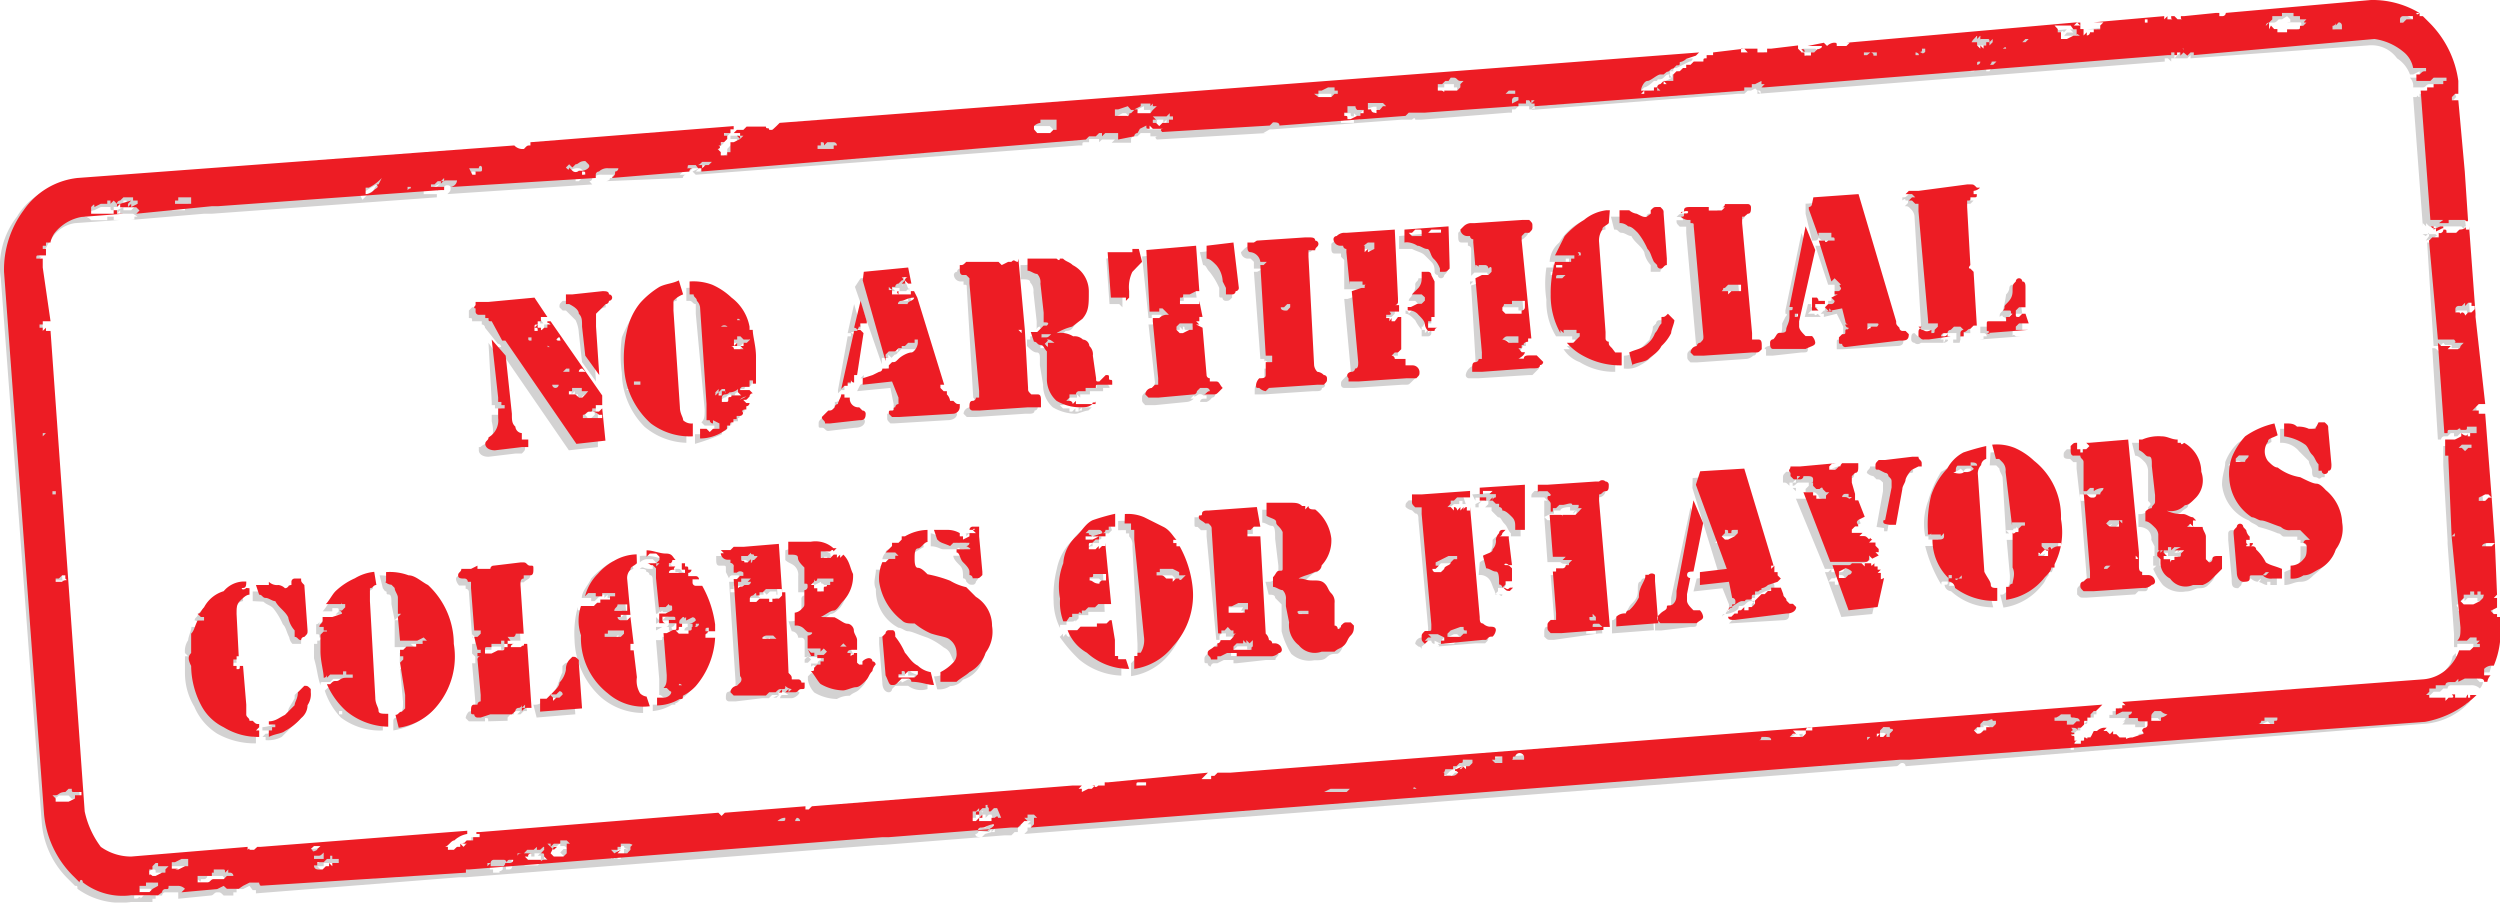
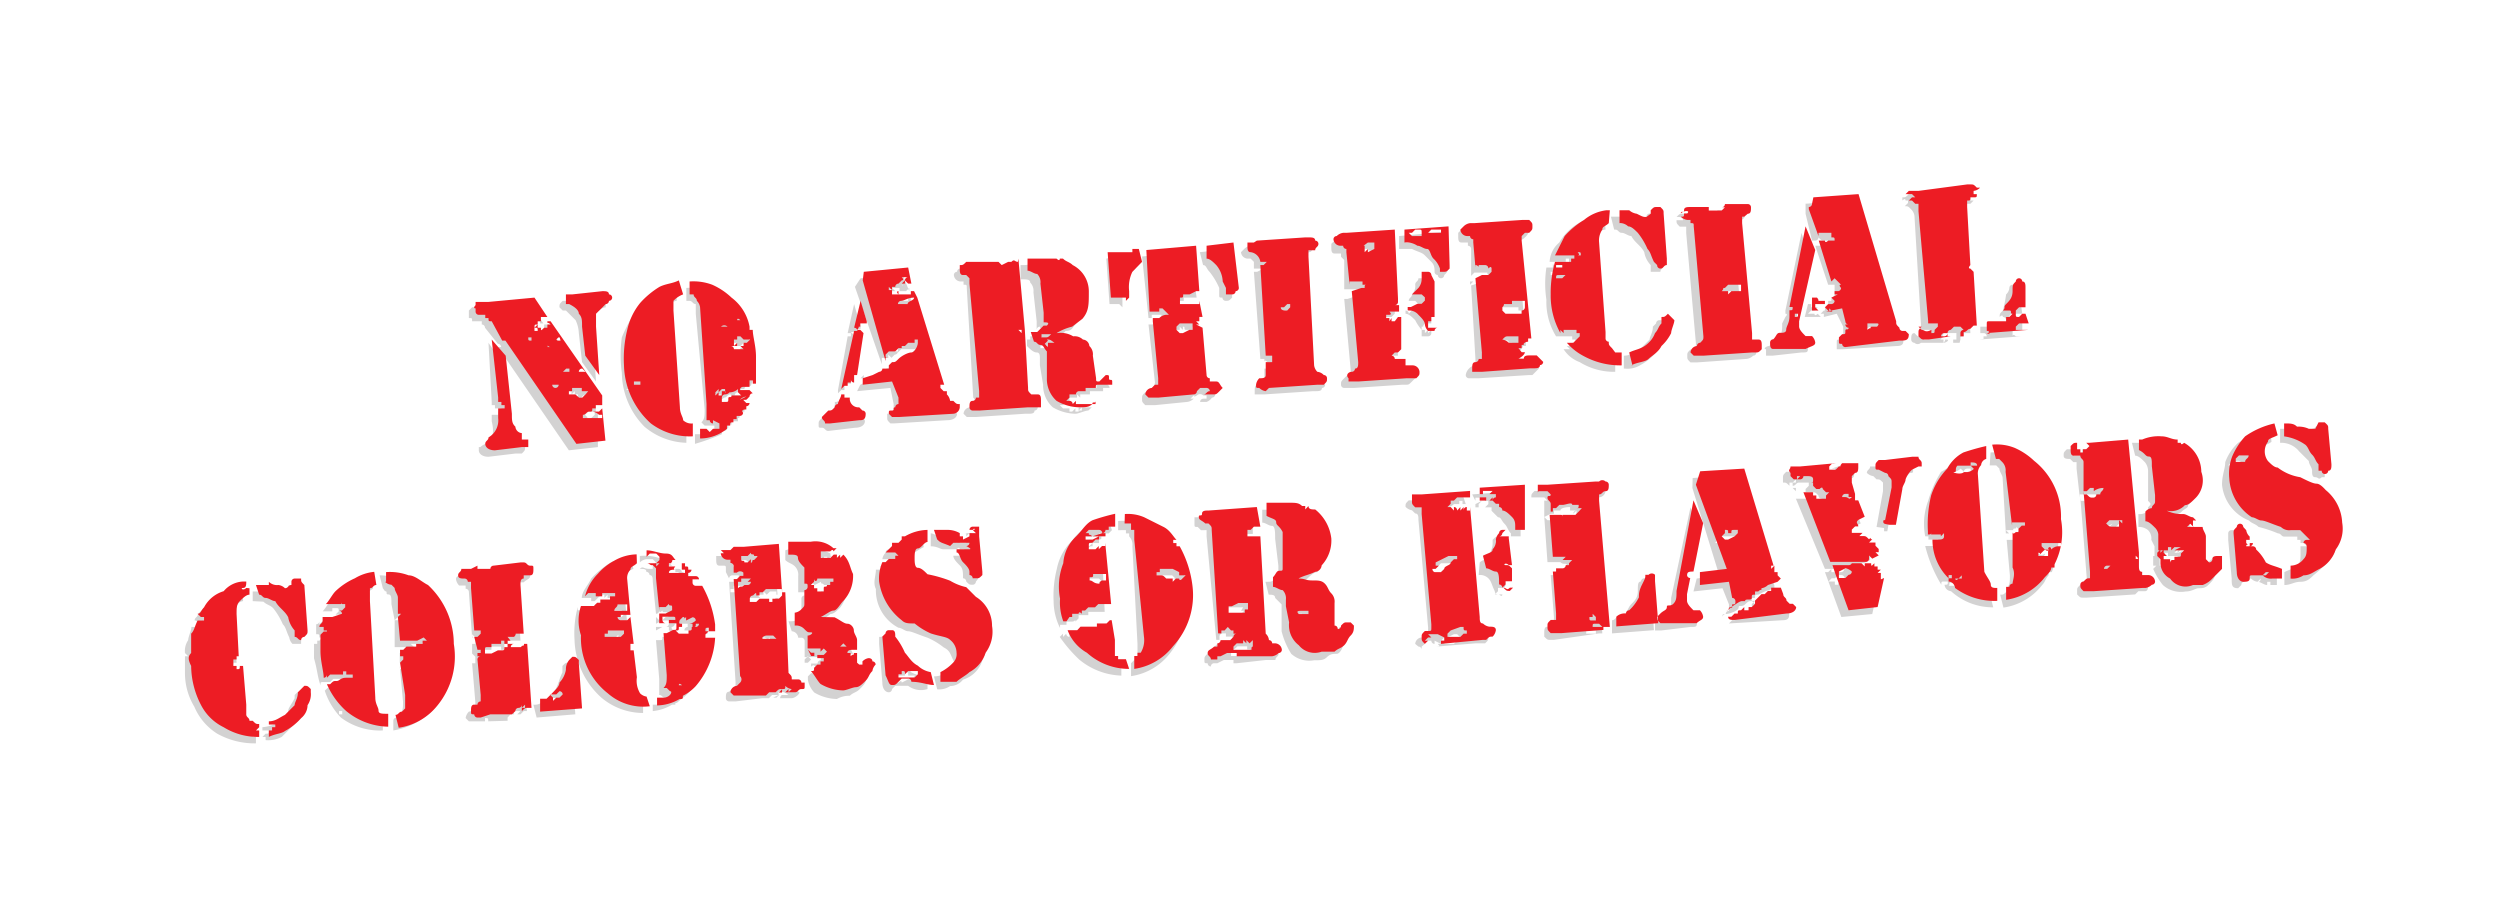
<svg xmlns="http://www.w3.org/2000/svg" viewBox="0 0 92.99 33.57">
  <defs>
    <style>.cls-1{fill:none;}.cls-2{fill:#d3d2d2;}.cls-3{clip-path:url(#clip-path);}.cls-4{fill:#ed1c24;}.cls-5{clip-path:url(#clip-path-2);}</style>
    <clipPath id="clip-path" transform="translate(-0.12 -0.05)">
      <rect class="cls-1" y="0.24" width="93" height="33.48" />
    </clipPath>
    <clipPath id="clip-path-2" transform="translate(-0.12 -0.05)">
      <rect class="cls-1" width="93.12" height="33.6" />
    </clipPath>
  </defs>
  <g id="Layer_2" data-name="Layer 2">
    <g id="Layer_1-2" data-name="Layer 1">
      <path class="cls-2" d="M19.85,11.36l.48.72h-.12V12h-.12v.12H20v.12h-.12v.12h-.12v.12l.12-.12v.12h0v0l.12-.12-.12.12.12-.12v.12h.36v-.36h.12l1.8,2.76v.48H22l-.12.12c.12.12.12.12,0,.12a.44.44,0,0,0-.36.12v.12h.24l.12-.12.12.12h.24v-.12h-.13c0-.12,0-.12-.11-.12s-.12.12-.12,0h.23v0l.13-.12v-.12c.12,0,0,.12.12,0v1.32l-1.08.12-2.64-3.84h.12a.12.12,0,0,0-.12-.12l-.48-.6a.12.12,0,0,0-.12-.12V12h-.36c0-.12,0-.12-.12-.12V11.6l.12-.12h.36Zm-7,15.26h0V26.5h-.12v.12Zm12.37-.84h0v-.12a.12.12,0,0,0-.12.12Zm-5.88,1h0v0Zm3.12-2.88h.12c0,.12.12.12.24.12H23l.12-.12h.12v-.12h-.12v-.12l-.12.12h-.36v.12Zm2.76-.36h0a.12.12,0,0,1,.12.12h-.12c0,.12-.12,0-.12.12l.12.12h.12l.12-.12h.12a.12.12,0,0,0,.12-.12h.12V23.5h-.24a.12.12,0,0,1,.12-.13v-.12h-.48a.12.12,0,0,1-.12.12A.12.12,0,0,0,25.25,23.5ZM23,23h.24l.12-.12-.12-.12h-.36c.12.12-.12.12,0,.12V23Zm-2.16,3.25h-.36v-.12a.12.12,0,0,0,.12-.12h.12c.12,0,.24,0,.24.12S20.93,26.14,20.81,26.26Zm2.28-1.92c.12.12.12,0,.12.12l-.12.12c-.12,0-.24,0-.24-.12,0,.12-.12,0-.12,0s0-.12,0-.12h.12c.12-.12.12,0,.12-.12h.12c.12,0,.12,0,.12.12Zm-1,1v-.12c.13-.12.13-.12.37-.12-.12-.12-.12,0-.12-.12h.24l-.12.12h.24v.12l-.12.12h-.12C22.25,25.42,22.25,25.3,22.12,25.3Zm2.53,1.08v-.12h.12A.12.12,0,0,1,24.65,26.38ZM44,12.2v.12h-.24v.12h-.12v.12h.6l.12-.12v-.12h-.12c-.12,0,0-.12-.12-.12v.12Zm3.84-.6h-.24v.12c0,.12,0,.12.24.12l.12-.12h0V11.6ZM38.7,12.68h-.12l.12.12h.12a.12.12,0,0,0,.12-.12v0l-.12-.12Zm.12.24h0V13h.24v-.12ZM19.49,12.8s0,.12.12,0h-.12Zm1.08.12h.24V12.8h-.24Zm-.48.24h.24V13h-.12A.12.12,0,0,0,20.09,13.16Zm7.32,1.68-.12-.12c-.12,0-.12.12-.24.12s-.12,0-.12-.12h-.48v.12h.12v0l.12.12v-.12h.36s-.12.12-.12,0c-.12.12-.12.12-.12.24l-.12.12c.12-.12.12-.12.24,0l.12-.12V15h.24Zm-8.76,7.21h-.12l-.12-.12h-.36l.12.24.12-.12c.36,0,.36.12.6.12ZM33.3,11ZM18.89,16.76H19v-.12h-.12Zm7.8-5.64c0,.12,0,.12-.12.12h-.12c.12,0,0,0,.12-.12Zm-.6,0c0,.12,0,.12-.12.12A.12.12,0,0,1,26.09,11.12Zm7.45,1h0c-.12.12-.12.12-.24.12h-.12c-.12,0,.12-.12.24-.12Zm-6,1.08h.12V13a.12.12,0,0,0,.12-.12h0V12.8h0l-.12.12h-.12V12.8h-.12v.12h-.12V13h0v.12h-.24s.24,0,.24.12h.12Zm-4,1.44h.12v-.12s0-.12-.12,0h-.12C23.45,14.6,23.57,14.48,23.57,14.6Zm.36-.24h0v.12c-.12,0-.12-.12-.24,0,0-.12,0-.12.12-.12Zm3-1.92c0-.12,0-.12-.12-.12v.12Zm.48-.36h-.12v.12h.12Zm-6.48,2h.12V14h-.12Zm.48,0h.12a.12.12,0,0,0,.12-.12A.42.42,0,0,0,21.41,14.12Zm-.84.48c0,.12,0,0,.12,0h-.12Zm.84.36h.12v.12l.12-.12v0h.12c-.12,0,.12-.12.12-.24l-.12.12h-.12v-.12h-.12V14.6l-.12.12V14.6h-.12v.12h0v.12h-.24c.12,0,0-.12,0-.12v.12a.12.12,0,0,0,.12.12h.24Zm51.52-4.44h0ZM69.69,12.2l-.24.12h-.12l.12.12h.24l.12-.12C69.69,12.2,69.81,12.2,69.69,12.2ZM50.6,9.43s.12,0,0-.12H51c0,.12.12,0,.12.12s-.12.12-.24.12H50.6V9.43h0Zm5.28,3.49V12.8H56c.12-.12.24-.12.24,0h.12l.12.12-.12.12H56v-.12ZM64,11h0l.12-.12h.48l.12.12h-.12v.12c-.24,0-.12,0-.24-.12v.12h-.24c-.12,0-.12,0-.12-.12l-.12.12V11Zm4.69-.6.12-.12c.12,0,.12,0,.12-.12h.12v.12h.12v-.12h-.12V10h.48l-.12.12h.24a.12.12,0,0,0-.12.12h-.24c-.12,0-.24,0-.24.12h-.36ZM72.21,10h.12c-.12-.13.12-.25.24-.25s.48,0,.48.12l-.12.13c-.12.12-.24,0-.36.12h-.36ZM55.76,11.72h.12V11.6H56v-.12h.6v.12h.12v.12c-.12,0-.12.12-.24.12l-.12.12H56v0h-.12v-.12ZM66.93,12a.12.12,0,0,0-.12.12h-.12V12h.24ZM58,10.4v0l.12.12v.12h-.24C57.92,10.52,57.92,10.52,58,10.4Zm0-.24h.12v.12H57.8v-.12ZM53.36,8.83c.12-.12.12,0,.24,0L53.48,9H53c.12-.12,0-.12.12-.12h.24Zm-.84,0h.24a.12.12,0,0,0,.12.12h-.12l-.12.12H52.4V9Zm-1.68.36v.12H51l.24-.12v0h.24l.12-.12h0V9h-.24a.42.42,0,0,1-.24.12h.12L51,9.19ZM18.29,12.8,18.41,15v.12h.12v.12h.12v0h.12c0,.12,0,.12-.12.12v.12h-.24v.24c.12.48,0,.72-.24.84s-.12.12-.24.12v.12c0,.12.12.24.36.24l1-.12h.24c.12-.12.12-.12.12-.24h-.36v-.12h0a.12.12,0,0,0,.12-.12h0c-.25,0-.25-.12-.36-.24s-.12-.24-.12-.48l-.12-2.16Zm4,1.44-.13-1.8c-.11-.24,0-.36,0-.48s.13-.36.25-.36a.37.37,0,0,1,.24-.12v-.12c0-.12,0-.12-.12-.24h-.24l-1,.12h-.24c-.12.12-.12.12-.12.24l.12.12h.12l.36.36a1.24,1.24,0,0,1,.12.48l.12,1.08Zm3-3a.26.26,0,0,0-.24.24c-.12,0-.12.12-.12.36l.36,3.6c0,.24,0,.36.12.48s.12.12.24.12v.48a2.53,2.53,0,0,1-1.56-.6,2.9,2.9,0,0,1-.84-2,4.84,4.84,0,0,1,0-1.32,4.86,4.86,0,0,1,.6-1.08c.24-.12.36-.36.6-.48a1.73,1.73,0,0,1,.84-.24Zm.36,0v-.48a1.52,1.52,0,0,1,.72.12l.72.36a2.74,2.74,0,0,1,.84,1.2v.12c.12.24.12.6.24.84a2.34,2.34,0,0,1-.12,1h-.12a.12.12,0,0,0-.12.12h-.12l-.12.12a.12.12,0,0,0-.12.12h.48v.12h-.12c0,.12-.24.12-.24.12v.12l.24-.12-.12.12v.12h.12v.12h-.12v.12c-.12,0,0,.12-.12.12v.12h-.24v.12h-.12v.12h0l-.12.12h-.12v.12a8.27,8.27,0,0,1-1,.36v-.36h.24V16l.12.12h.36v-.24h-.36l-.12-.12c.12-.12.12-.24.12-.48L26,11.72v-.36c-.12,0-.12-.12-.24-.12Zm6.48-.84,1.57-.12.24.6v-.12l-.12.12h-.12v-.12h0v.12h-.12v-.24c.12,0,.12,0,.12.12v-.12h-.12v.12H33.3l.12.12H33.3V11c-.12-.12,0-.12,0-.12v-.12l-.12.12h0v0h-.12a.12.12,0,0,0,.12.12h-.12v.24h.24v-.12h.12v0H33.3l.12.12h.12v-.12l.12.12h.24v-.12H34v.12l-.12.12c-.12,0-.24.12-.36.12a.12.12,0,0,0-.12.12h.24c.12-.12.24-.12.24-.24H34l1.08,3.12L35,14.6v.12h.12l.12.12v.24c.12.12.12.12.24.12a4776788754396.66,4776788754396.66,0,0,0,.24.24c0,.12-.12.24-.36.24l-2,.12h-.12c-.12-.12-.12-.12-.12-.24v-.12h.12l.12-.12v-.24l-.12-.6L32,14.6l.12-.24.24-.12a1.3,1.3,0,0,1,.37-.12V14h.24v-.12a.12.12,0,0,0,.12-.12.42.42,0,0,0,.24-.12h.12c.12,0,.36-.24.36-.24l.36-.36H34v0h-.36l-.12.12h0V13h-.12v.12h.12a.12.12,0,0,1-.12.12h0l-.12.12-.12-.12v.12h-.24v.12h0v.12l-1-2.88Zm0,3.72h.12V14Zm-.24-2.76-.24,1.08h.12v.12h-.12l-.36,2v.12l.12-.12h.12v-.24h.24v-.12l.36-1.68h-.24l-.12-.12h.12c.12,0,.12,0,.12-.12h.12V12.2Zm-.24,3.72h-.24V15h-.12v-.12c0,.12,0,.12-.12.12a.44.44,0,0,1-.12.36.12.12,0,0,1-.12.12.42.42,0,0,1-.24.12c-.12.12-.12.12-.12.24s0,.12.12.12.12.12.24.12l1-.12c.24,0,.36-.12.36-.24s-.12-.12-.24-.12l-.12-.12C31.73,15.44,31.61,15.32,31.61,15.08Zm6.13-5.17L38,12.56h0l.12,2.16.12.12c0,.12,0,.12.12.12h.12a.26.26,0,0,1,.24.24.12.12,0,0,1-.12.12c0,.12-.12.12-.24.12h-.12l-1.8.12h-.36l-.12-.12a.26.26,0,0,1,.24-.24.12.12,0,0,1,.12-.12c0-.12.12-.12,0-.24l-.24-4.08c0-.12,0-.12-.12-.12v-.12h-.12a.26.26,0,0,1-.24-.24.12.12,0,0,1,.12-.12.12.12,0,0,1,.12-.12h.12l1.2-.13V10l.12.12L37.5,10v0l.12-.13Zm1.56,2.77h.48c.24.12.36.12.48.24s.12.12.24.24.12.24.12.36v.84c0,.12.13.12.13.12h.12v-.12c.12-.12.12-.12.24-.12h.12c0,.12.12.12.12.24h-.24v.12h-.49v.12h-.36v.12l-.12-.12v.12H39.9V15h-.12l-.12.12h-.12l.12.12h.24v.12H40l.12-.12v.12h.12V15.2h.12l-.12.12h.12V15.2h.12v0h.25l-.13.12c-.12,0-.36.12-.48.12a1.73,1.73,0,0,1-.84-.24,1.09,1.09,0,0,1-.36-.84l-.12-.72V13.4c0-.12,0-.24-.12-.24s-.24-.12-.36-.24v-.24h.12v-.12h.12v-.12h.36v-.12c.12,0-.12,0-.12-.12a.12.12,0,0,0-.12.12V12l-.12-1.08a.44.44,0,0,0-.12-.36c0-.12-.12-.12-.36-.12V9.91h.12c.24,0,.6-.12.72-.12s.12.12.24.12h.24c.12,0,.24.13.36.13a1.38,1.38,0,0,1,.72,1.08,1.36,1.36,0,0,1-.36,1c-.12.12-.12.24-.36.24A1.66,1.66,0,0,1,39.3,12.68Zm5.05-3.25.24,1.69h-.48v.12H44c0,.12-.12,0-.12.12l-.12.12h.12v.12h.48a.12.12,0,0,0,.12-.12h.12v.72h-.12v.12h.12l.12,1.8a.37.37,0,0,1,.12.24.12.12,0,0,1,.12.12h.12a.26.26,0,0,1,.24.24.12.12,0,0,1-.12.12A.42.42,0,0,1,45,15h-.24a.12.12,0,0,1,.12-.12H45v-.12h-.12a.17.17,0,0,0-.24,0c-.24.12,0,0-.12,0l-.12.12h.12a.42.42,0,0,1-.24.12l-1.2.12h-.36c-.12-.12-.12-.12-.12-.24s0-.12.12-.24h.24v-.12a.42.42,0,0,0,.12-.24l-.24-2.16h.12v0c.12,0,.12-.12.12,0h.12c0-.12,0-.12.12-.12h.12v-.12h-.12v-.12h-.36v.12h-.12l-.24-2.29Zm.24,1.69h0Zm1.2-1.81-1.08.12.12.48c.12,0,.12.13.24.25a2.62,2.62,0,0,1,.36.6V11c0,.12,0,.12.12.12a.12.12,0,0,0,.12.12c.12,0,.12,0,.24-.12V11Zm-4.56.36.12,1.69h.36l.12.12V11a.92.92,0,0,1,.24-.6c0-.12.12-.24.24-.36V9.55h-.24L42,9.67h-.24V9.55Zm7.69,4.93-1.81.12h-.36V14.6c0-.12,0-.24.12-.24l.12-.12h.12v-.48h.12v-.12l.12-.12h-.12s-.12-.12-.12,0V13.4H47l-.24-3.24h.12l.24-.12h-.36V9.79l-.12-.12h-.12a.26.26,0,0,1-.24-.24l.12-.12a.42.42,0,0,1,.24-.12h.12l1.8-.12h.24c.13.12.13.12.13.24a.12.12,0,0,1-.13.12l-.12.12h-.12v.24l.37,4.09v.24h.24l.24.24a.12.12,0,0,1-.12.12c0,.12-.12.12-.24.12ZM51.8,8.83,50,9h-.12c-.12,0-.12,0-.24.12v.12c0,.12,0,.24.12.24H50v.12l.12.12v1.09h.6v.12c-.12,0,0,0,0,.12H50.6l-.36.12h-.12l.24,2.64V14c-.12,0-.12,0-.24.12s-.12.12-.12.24a.12.12,0,0,0,.12.12h.36l1.8-.12h.12c.12,0,.12,0,.24-.12l.12-.12a.26.26,0,0,0-.24-.24h-.24v-.12a.12.12,0,0,1-.12-.12v0L52,13.52v0l-.24.12.12-.12-.12.12V13.4h.12v-.12h.24L52,12.08h-.36l-.12.12v-.12h-.12l.12-.12a.12.12,0,0,1,.12-.12h.24l.12-.12V11.6H51.8c.12,0,.24,0,.12-.12v-.12H52Zm.36,0v.48h.48c.24.12.36.12.48.24s.12.12.24.24.12.25.12.37a.12.12,0,0,0,.12.12.12.12,0,0,0,.24,0A.42.42,0,0,0,54,10l-.12-1.33Zm.24,2.89h0V11.6a.12.12,0,0,1,.12.12l.12-.12h.12v-.12c.12,0,.12,0,.12-.12l-.12-.12h-.24c0-.12.12-.12.12-.24a.44.44,0,0,0,.12-.36c0-.12.12-.12.12-.24h.36v.24l.12,1.44h-.24c-.12.12,0,.12-.12.12h0v.12h.12v.12l.12-.12v.12l.12-.12v.12a.12.12,0,0,1-.12.12H53v-.24a1.73,1.73,0,0,1-.24-.36C52.64,11.84,52.52,11.72,52.4,11.72ZM57,14h.12a4776788754391.17,4776788754391.17,0,0,0,.24-.24.42.42,0,0,0-.12-.24H57V13.4a.44.44,0,0,1-.36.12c-.12.12-.12.12-.12,0a.12.12,0,0,0,.12-.12v-.12h-.12l.12-.12c0-.12.12-.12.12-.24h.12L56.6,9.19V9a.37.37,0,0,0,.24-.12A.42.42,0,0,0,57,8.59l-.12-.12h-.36l-1.8.12h-.12c-.12,0-.12,0-.24.12v.12c0,.12,0,.24.12.24h.24v.12a.12.12,0,0,1,.12.12v1l.12-.12h.48a.12.12,0,0,0,.12.12l-.12.12-.12.12h-.12l-.36.12L55,13.4v.24a.37.37,0,0,0-.24.12.42.42,0,0,0-.12.24.12.12,0,0,0,.12.12h.36ZM54.8,10.64v-.12h.12Zm5-2.53h-.12a2.22,2.22,0,0,0-.84.24,2,2,0,0,0-.72.72,1,1,0,0,0-.36.72h.6V9.67h.12v.12c.12,0,.12,0,.12-.12v.12h-.12v.12H58.4V10H58l-.12-.13V10h-.24a4,4,0,0,0,0,1.2A2.42,2.42,0,0,0,58,12.56h.6v.12h.12v.12h-.12l-.12.12H58.4l.12.12h-.24a1.2,1.2,0,0,0,.6.48,2.42,2.42,0,0,0,1.32.36V13.4c-.12,0-.12-.12-.24-.12a7961314590654.46,7961314590654.46,0,0,0-.24-.24v-.36l-.36-3.37c0-.24.12-.36.12-.48s.24-.24.36-.24Zm.36.48-.12-.48h.36c.12,0,.24.12.48.12a.42.42,0,0,1,.24.12c.12-.12.12-.12.24-.12V8.11A.12.12,0,0,1,61.52,8h.24v.24L62,9.91c0,.13-.12.13-.12.25h-.36V9.91a.91.91,0,0,1-.24-.48c-.12-.24-.36-.36-.48-.6-.12,0-.24-.12-.36-.12S60.32,8.59,60.2,8.59Zm.36,5.17v-.48c.24,0,.36-.12.6-.24l.36-.36c0-.12.12-.24.12-.48l.12-.12a.12.12,0,0,1,.12-.12c.12,0,.12,0,.12.12a.12.12,0,0,1,.12.12.91.91,0,0,1-.12.48.91.91,0,0,1-.24.48,2.11,2.11,0,0,1-.6.48A.9.9,0,0,1,60.56,13.76Zm4.57-.36h0a.42.42,0,0,0,.24-.12.12.12,0,0,0,.12-.12.26.26,0,0,0-.24-.24h-.12V12.8a.12.12,0,0,1-.13-.12l-.36-4.09c0-.12,0-.24.12-.24l.12-.12c.12,0,.25-.12.12-.24V7.87H64V8l-.12.12h-.36V8h.12V7.87L62.84,8h-.12c-.12,0-.12,0-.24.12.12,0,.24,0,.24.12h-.24c0,.12,0,.12.12.24h.24v.24l.36,4.09v.12c0,.12,0,.12-.12.12H63c-.12.12-.12.12-.12.24s0,.12.12.24h.24Zm2.16-5.77L69,7.51l1.44,4.69c.12,0,.12.12.12.24h.24a.12.12,0,0,0,.12.12v.12c0,.12,0,.24-.24.24l-2,.12h-.24V12.8c0-.12,0-.12.12-.12l.12-.12V12.2l-.24-.48-.48.12v-.12h-.12l.12-.12H68v-.12h.24l-.12-.12v-.12h.12v-.12a.12.12,0,0,0,.12-.12v-.24h0v-.12h-.24l-.48-1.45h.48V9H68c-.12,0-.12,0-.24-.12a.12.12,0,0,1-.12.12h-.12l-.24-1V7.63Zm.6,4.21-.12-.12c-.12.12-.12,0-.12,0h-.24l.12-.12h.12l.12-.12h-.24v-.12h-.12l-.12.48Zm-.72-3.13-.6,2.89v.12c.12,0,0,.12,0,.12l-.12.24c0,.24,0,.36-.12.48l-.12.12-.24.24c-.12,0-.24.12-.12.12v.24h.24l1.08-.12c.24,0,.24,0,.24-.24a.12.12,0,0,0-.12-.12l-.12-.12c-.24,0-.24-.12-.24-.24V12.2l.48-2.65Zm5.88,4.09h-.24v-.12h.12v-.12h0v-.12h-.48c0,.12-.12.12,0,.12l-.12.12h.12v.12c.12-.12,0-.12.12-.12s0,.12-.12.12h-.84a.17.17,0,0,1-.24,0,.12.12,0,0,1-.12-.12c0-.12,0-.24.12-.24l.12.12h.24v.12h.12a.12.12,0,0,0,.12-.12h-.12l.12-.12v-.12h-.36v-.24l-.24-4a.42.42,0,0,0-.12-.24c-.12-.12-.12-.12-.24-.12h0l.12-.12V7.51H71c0-.12-.12,0-.12,0V7.39c.12,0,.12,0,.24-.12h.12l1.8-.12h.37l.12.12-.12.12-.12.12.12-.12v.12h.12l-.12.12h-.25v.12a.17.17,0,0,0,0,.24l.13,2.17a.12.12,0,0,0-.13.12h.13l.12,2.16h-.25v.12c-.12,0-.12,0-.12.12Zm.73-.12,1.56-.12H75.1c-.12-.12-.12,0-.12,0v-.24h.36v-.48l-.12.12h-.36a.12.12,0,0,1,.12-.12h-.12c0-.12.12-.12.24-.12h.24l-.12-.84v-.12c0-.12-.12-.12-.24-.12a.12.12,0,0,0-.12.12.37.37,0,0,1-.12.24,5.2,5.2,0,0,1-.12.6c-.12.12-.12.12-.12.24.12-.12.12,0,.12,0a.12.12,0,0,1,.12.12v.12H74.5l-.24.12h-.48v.24h.12a.12.12,0,0,1,.12.12H73.9v.12ZM9.16,22.17v.24a.26.26,0,0,0-.24.24c-.12.12-.12.24-.12.48l.12,1.57H8.8a.12.12,0,0,1-.12.12l-.12.12h.12v.12h.24L9,26.5v.12c0,.12,0,.12.12.24a.12.12,0,0,0,.12.12c0,.12,0,.12.12.12h.24v.12H9.52v.24h.12v.24a2.85,2.85,0,0,1-1.44-.36,2.18,2.18,0,0,1-.85-1A2.42,2.42,0,0,1,7,25.06v-.6h.12L7,24.34a.72.72,0,0,1,.12-.48c0-.12.12-.36.12-.49h.24l.12-.12h.12l-.12-.12-.12.12a.12.12,0,0,0-.12-.12c0-.12.12-.12.12-.24l.73-.72A2.22,2.22,0,0,1,9,21.93h.12a.24.24,0,0,1-.24.24C9,22.29,9,22.29,9.16,22.17Zm.36.24v-.36H10v-.12a.42.42,0,0,0,.24.12h.36a.12.12,0,0,0,.12-.12h.12c0-.12,0-.12.12-.12h.12c.12,0,.12.12.12.24l.12,1.69V24H11a.42.42,0,0,1-.12-.24c-.12-.24-.12-.37-.24-.49a2.62,2.62,0,0,0-.36-.6c-.12-.12-.24-.12-.36-.24ZM10,27.58v-.12H9.88l.12-.12c.12,0,.12,0,.12-.12H9.88V27.1a1.71,1.71,0,0,0,.72-.24c.12-.12.24-.24.24-.36s.12-.24.24-.48V25.9c.12-.12.12-.12.24-.12a.12.12,0,0,1,.12.12.12.12,0,0,1,.12.12c0,.12-.12.24-.12.48s-.24.36-.36.48-.36.36-.48.48A1.08,1.08,0,0,1,10,27.58Zm4-5.65c-.12.12-.24.12-.24.24a.44.44,0,0,0-.12.36L14,26.14a.9.9,0,0,0,.12.6.42.42,0,0,0,.24.12v.36a2.41,2.41,0,0,1-1.56-.48,2.61,2.61,0,0,1-.6-1c.12-.12.12-.12.24-.12s.24-.12.36-.12h.36l.12-.12h-.12v.12H13v-.12h0l.12-.12-.24.12L13,25.3h-.36v0h-.12l-.12.12h-.24c-.12,0-.12,0-.12.12-.12-.36-.12-.6-.24-1V24h.12v-.12H12l.12-.12H12c0-.12,0-.12-.12-.12v-.37a.12.12,0,0,0,.12-.12v.12l.12-.12v.12l.12-.12c.12,0,.36,0,.36-.12h.12v-.12h-.12l.12-.12c0-.12,0-.12-.12-.12h-.12v.12h-.36c.12-.12.24-.36.36-.48a1.2,1.2,0,0,1,.6-.48,1.73,1.73,0,0,1,.84-.24Zm.36,0-.12-.48c.36,0,.6.12.84.12a2.51,2.51,0,0,1,.72.48,2.62,2.62,0,0,1,1,2.17,2.84,2.84,0,0,1-.61,2.28,2.74,2.74,0,0,1-1.44.72v-.36a.12.12,0,0,1,.12-.12.12.12,0,0,0,.12-.12c.12-.12.12-.24.12-.48l-.12-1.32c0,.12,0,.12.12.12V24.7h-.12v-.36h.48v-.12h.24l.12-.12h0V24h.12v-.12l-.12.12H15.4l.12.12H14.8v-1h.12V23l-.12.12-.12-.6c0-.24,0-.36-.12-.36s0-.12-.12-.12ZM19,26.86v-.12h0l.11-.12h.13V26.5h.24l-.12.12h.12l.12-.12h.12l-.24-2.28h-.12v.12H19c0-.12,0-.12.11-.12h-.23l-.12.12h-.12l-.12.12h-.24c-.12,0-.24.12-.24,0h0c-.12-.12-.12-.12,0-.12l.12-.12h.24V24.1h.36v.12h.12V24H19v-.12h.48l-.12-1.81v-.24c0-.12,0-.12.12-.12h.12c.12-.12.24-.12.24-.24s-.12-.12-.12-.24h-.48l-.84.12h-.12a.42.42,0,0,0-.24.12.42.42,0,0,1-.24-.12h-.48l-.12.12a.12.12,0,0,0-.12.12.42.42,0,0,0,.12.24h.24v.12a.12.12,0,0,1,.12.12l.12,1.69h.12c-.12,0-.12,0-.12-.12l.12.12.12-.12-.12.12h.12l-.12.12V24h-.12v.36l.12.12v.12h0v.12h-.12l.12,1.44v.24a.42.42,0,0,1-.24.12.42.42,0,0,0-.12.24l.12.12h.6v-.12c.12,0,.12,0,.12.12Zm.48-2.76v0Zm.6,2.64,1.44-.12-.12-1.68v-.12a.12.12,0,0,0-.12-.12c-.12,0-.12,0-.24.12v.24c-.12.24-.12.36-.24.6s-.24.24-.24.36a.37.37,0,0,1-.24.12.44.44,0,0,1-.36.12Zm3.6-5.53a.92.92,0,0,0-.36.24v.36l.12,1.32h-.36c-.12,0-.12,0-.12.12v.12h.24c.12,0,.12-.12.24-.12v1l-.12.12c.12,0,0,0,.12.12h.12v1a1.24,1.24,0,0,0,.12.48c.12.12.24.12.36.24h0v.36A2.41,2.41,0,0,1,22.49,26a3,3,0,0,1-1-2.16,3.73,3.73,0,0,1,.12-1.21v.12h.24c.12-.12,0,0,.12,0v-.12l.11.12L22,22.65h.36l-.12-.12h.36v-.12h.24v-.12h-.12v-.12l-.12.12v-.12h-.12l-.12.12h0l-.12.12h-.13v-.12H22v0h-.24c0-.24.24-.48.35-.72a3.45,3.45,0,0,1,.73-.6c.24-.12.48-.12.72-.24Zm.24,0h0c.12-.12.12,0,.36,0h.12v-.12l.12-.12-.12-.12h-.24a.42.42,0,0,0-.24.12v-.24a1.78,1.78,0,0,1,.84.12c.12.12.24.12.36.24H25a.12.12,0,0,0-.12.12h-.12l-.12.12H25v.12h-.12v.12h.48a.12.12,0,0,1,.12-.12.12.12,0,0,1-.12-.12h-.12v-.12h.12a.12.12,0,0,1,.12.12h.12a.12.12,0,0,0-.12.12h.12v.24h.24v.12h-.12l-.12.12c.12.12.24,0,.24.12.12-.12,0,0,.12,0s0-.12.12-.12a3.33,3.33,0,0,1,.36,1.57v.12h-.12c-.12,0-.24,0-.12.12l-.12.12a.12.12,0,0,0,.12.12h.24a2.37,2.37,0,0,1-.6,1.68c-.12.24-.36.36-.48.48s-.12,0-.12.12h-.12a1.71,1.71,0,0,1-.72.24v-.24h.12c.24,0,.48-.24.36-.24s-.12-.12-.24-.12h0v-.6l-.12-1.44h.12c.12,0,.12,0,.12-.12h.12a.12.12,0,0,0,.12-.12c.12-.12,0-.12,0-.12v-.13h-.12a.12.12,0,0,0,.12-.12v-.12h-.24l-.24.12v.12h.24l-.24.13V23l.12.12V23l.12.12.12-.12H25l-.12-.12H25c-.12-.12-.24,0-.24-.12-.12.12-.12,0-.12,0s0,.12-.12.12l-.12-1.2c0-.12,0-.24-.12-.24a.12.12,0,0,0-.12-.12C24.17,21.21,24.05,21.21,23.93,21.21Zm5-.72.12,1.68H29v-.12h-.24l-.12.12-.12-.12v.12h-.24l.12.12h-.48v.12h-.12v.12c.12,0,.12,0,.12.12v0H28v0l.24-.12h0l.12-.12v.12l.12-.12v.12h.12v0h.12l.24-.12h.12s-.12-.12-.12,0v-.12h.12l.24,2.89c0,.12,0,.24.12.24v.12h.24a.12.12,0,0,1,.12.12v.12c.12,0,0,.12,0,.12s-.12.12-.24.12h-.48c.12,0,0,0,.12-.12h.24a.44.44,0,0,0-.36-.12v.12h-.24l-.12.12h-.24l-1,.12h-.24a.12.12,0,0,1-.12-.12c0-.12,0-.24.12-.24l.12-.12h.12v-.24l-.24-3.73h.24c.12,0,.12,0,.12-.12v-.12h-.24a.12.12,0,0,0-.12.12l-.12-.24v-.12c0-.12,0-.12-.12-.12h-.12c-.12,0-.12-.12-.12-.24v-.12h.24v-.12h.48ZM29,26h0l.12-.12-.24.12Zm-.48-2h.24v-.24c-.12.12-.12,0-.24,0l-.12.12s-.12,0,0,.12h.12Zm5.65,1.2c-.12,0,0,.12-.12.12H33.9l-.24.12c0-.12-.12,0-.12,0h-.12V25.3h0v-.12h.36v-.12h.12v.12h.24ZM41,21.69h0v.12h-.24c-.25.12-.25,0-.37,0v-.12a.12.12,0,0,0,.12-.12H41l.12.12Zm5.28,1.08h.12l-.12.12H46V23h-.36v-.12h-.12l.12-.12.12-.12h.6Zm-15.38-.84h0l-.12.12h-.12v.12h-.12l-.12.12a.12.12,0,0,1-.12-.12h0l-.12-.12v-.12h.12l-.12-.12h0c0-.12,0-.12.12-.12l.12.12.24-.12c0,.12,0,0,.12.12H31ZM44,21.69v.12h-.36c0-.12-.24-.12-.36,0v-.12a.12.12,0,0,1-.12-.12l-.12.12-.12-.12H43v-.12h.72l.12.12h-.12c.12,0,.12.12.24,0v.12l.12-.12v.12ZM31.25,24.22h.12v.12C31.25,24.34,31.25,24.34,31.25,24.22ZM48.55,23v.12h-.36c0-.12,0-.12.24-.24h.12V23h0Zm-1.92,1.21-.12.12h0a.12.12,0,0,0-.12.12h-.48v-.12h0v-.12c.12,0,.12,0,.24-.12h.36v.12ZM28.13,21H28c-.12-.12-.12-.12-.24-.12h-.24l-.12.12h0v.12h.12v.12l.12-.12.12.12v-.12H28V21Zm-.48.84h-.24v.12h-.12v.12h.36c0-.12.24-.12.12-.12v-.12Zm50.69-.6h.12a.12.12,0,0,1-.12.12h-.12Zm-5.53.6h-.24c.12,0,0-.12.12-.12h.12ZM54.08,24h.12l.12-.12h0l.12-.12-.12-.12H54.2l-.24.12h-.12l-.12.12h.12V24h.24Zm5.4-.36h0V23.5h-.36v.12h.36Zm-.24-.25v-.12h.12l-.12-.12h-.12l-.12.12C59.12,23.25,59,23.37,59.24,23.37Zm22.23-3.48h0c0-.12,0-.12-.13-.12a.12.12,0,0,1-.12.12ZM53.36,21.57h.24c.12-.12,0-.12,0-.12h.24v-.12h-.12a.42.42,0,0,1,.24-.12v-.12h.12L54.2,21h-.48l-.12.12-.24.12c0,.12,0,.12.12.12-.12,0-.12.12-.24.12h0Zm15.25-1.08c0-.12,0-.12.12-.24v-.12h-.36v.12a.42.42,0,0,0-.24.12l.12.12h.36Zm-4.69-.24h.6c-.12-.12,0,0,0-.12h.12V20h-.48v.12H64Zm.6-2.17H64.4c.12.12,0,.12-.12.24s0,.12-.24.12V18.2h.12a1.66,1.66,0,0,0,.48-.36Zm19.1-.84h0c0,.12-.11.12-.23.24h-.24v-.12H83l.12-.12h.12a.17.17,0,0,1,.24,0Zm-4.8,2.65h-.36a.12.12,0,0,1,0-.24l.24-.12-.12.12h.24l.12-.12v.12h-.12v.24Zm-13.94-.84-.12.12h-.24c0,.12-.24,0-.24,0l-.12-.12h.12s0-.13.12-.13a.42.42,0,0,1,.24-.12h.12l.12.12Zm11.66,1.44v.12c-.12,0-.12,0-.24.12s-.12,0-.12.12h-.24V21h-.12v-.12L75.7,21c0-.12,0-.12.12-.12v-.12h.36c-.12,0,0,0,0-.12a.17.17,0,0,1-.24,0h-.12v-.12c.12,0,.12,0,.12-.12a.12.12,0,0,1,.12.12h.12l.24-.12v.12l.12-.12ZM73.42,17.6H73.3v.12a.46.46,0,0,1-.25.12c-.24.12-.48,0-.48-.12l.12-.12a.44.44,0,0,0,.36-.12l.12.12c0-.12.13-.12.13-.12h.12Zm5.88,1.93h0ZM30.41,23.25a2.62,2.62,0,0,0,.6-.36c.12,0,.24-.12.36-.24a1.29,1.29,0,0,0,.24-1,1.71,1.71,0,0,0-.24-.72l-.12.12V21h-.48c0,.12,0,.12-.12.12v0a.12.12,0,0,0-.12-.12l-.12.12V21h0c.12,0,0,0,0-.12h.24v-.12l.12.12v-.12h.12v.12l.12-.12h.12c-.12,0-.12,0-.12-.12a2.22,2.22,0,0,0-.84-.24,2.34,2.34,0,0,0-.84.12v.36c.12.12.24.12.36.24a.44.44,0,0,1,.12.36v.6h.24v.12a.12.12,0,0,0-.12.12v.48c-.12.12-.12.12-.12.24s-.24.12-.36.12l.12.37a.26.26,0,0,1,.24.24h.12a.12.12,0,0,1,.12.12v.6h.6v.12a.12.12,0,0,0-.12.12h-.24v.12c.12-.12.12,0,.24,0s.12.12,0,.12h-.12v.12h-.12l-.12.12v.12a.91.91,0,0,0,.24.48,1.73,1.73,0,0,0,.84.24.91.91,0,0,1,.48-.12c.12-.12.24-.12.36-.24s.24-.24.24-.36a.44.44,0,0,0,.12-.36l-.12-.12h-.12a3821431003515.54,3821431003515.54,0,0,1-.24.24c-.12,0-.12,0-.12-.12v-.36h-.36c0-.12.12-.12.12-.24h.24l-.12-.24a.44.44,0,0,0-.12-.36.26.26,0,0,0-.24-.24c-.12-.13-.24-.13-.36-.25Zm-.36,1.45v-.12l.12-.12.12.12h0l-.12.12Zm4.33-4.81c-.24.12-.6.12-.72.24v.12h-.12l-.12.12v.12h-.24a.12.12,0,0,0-.12.12.42.42,0,0,0-.12.24h.36V21h-.12l-.12.12c0,.12,0,.12-.12.12v-.12h-.12a.12.12,0,0,1,.12.12H32.7c0,.24-.12.48,0,.72a1.57,1.57,0,0,0,.84,1.44c.12,0,.24.13.36.13s.36.12.72.24a2.62,2.62,0,0,1,.6.36c.24.12.24.24.36.48s-.12.24-.12.36a.92.92,0,0,1-.6.24l.12.48a.72.72,0,0,0,.48-.12.62.62,0,0,0,.48-.24,1.08,1.08,0,0,0,.72-.72,2.26,2.26,0,0,0,.24-1,2.28,2.28,0,0,0-.6-1.21c-.12-.12-.24-.12-.48-.24s-.24-.12-.48-.24a1.85,1.85,0,0,1-.84-.36c-.24,0-.36-.12-.36-.24S34,21.21,34,21v-.36c.12,0,.24-.12.48-.24Zm.36.48v-.48c.12,0,.24.12.36.12a.72.72,0,0,1,.48.12h.12v.12l.12-.12v.12h.24v-.12h.12V20c.12,0,.12,0,.12-.12-.12.12-.12,0-.12,0l-.12.12v-.12l-.12.12c.12-.12.12-.12.24-.12h.12c0,.12.12.12.12.24l.12,1.32a.42.42,0,0,1-.12.24.12.12,0,0,1-.12.12c-.12,0-.12,0-.24-.12a.12.12,0,0,0-.12-.12c0-.24,0-.36-.12-.48s-.24-.24-.24-.36h.36c.12,0,0-.12,0-.12s.12-.12,0-.12h-.12s0-.12-.12,0h-.48C35.1,20.49,35,20.37,34.74,20.37Zm-.12,4.93c-.24-.12-.36-.12-.6-.24l-.48-.48a1.71,1.71,0,0,1-.24-.72.12.12,0,0,1-.12-.12l-.12-.12c-.12.12-.12.12-.24.12V24l.12,1.44c0,.24.12.36.24.36a.12.12,0,0,0,.12-.12l.12-.12h.48a.79.79,0,0,0,.72.12Zm6.49-4.81H41v.12h-.12l-.12.12v-.12l-.13.12v-.12l-.12.12v-.12h0l-.12-.12h.12c.12-.12.25-.12.12-.12h.13v-.12H41v-.12h-.37v.12h.13l-.13.12h-.24l-.12-.12c.12,0,.12,0,.24-.12h-.12V20h.24v0H41v.12c.12,0,.12-.12,0-.12h.12L41,19.89h.36l.12-.12-.12-.36a1.79,1.79,0,0,0-.73.24,1.2,1.2,0,0,0-.6.48,2,2,0,0,0-.6,1.08,4.08,4.08,0,0,0-.12,1.2,2.26,2.26,0,0,0,.24,1h0v-.12h.24v-.12H40c.12,0,.12-.12.12,0l.12-.12h0v-.12h.36v-.12h.61Zm.24,2.76v.85c0,.12.12.24.12.36v.12l-.12.12h.24l.12.12.12-.12v.48a2.58,2.58,0,0,1-1.57-.6,5.22,5.22,0,0,1-.72-.84l.12-.12v.12l.12-.12a.12.12,0,0,0,.12.12v-.12h.48l.12-.12-.12.12h.24V23.5H41l.24-.13v-.12Zm.36-3.48H42v.12h.12V20a.44.44,0,0,1,.12.36L42.43,24v.48l-.12.12-.12.12v.48a2.23,2.23,0,0,0,1.44-.84,2.9,2.9,0,0,0,.6-2.29,1.91,1.91,0,0,0-.48-1.44l-.12-.12-.12-.12h.12a1.66,1.66,0,0,0-.36-.48c-.24-.12-.48-.36-.72-.36a1.78,1.78,0,0,0-.84-.12Zm5-.72-1.8.24h-.36v.24c0,.12,0,.12.12.12l.12.12H45V20l.36,3.85h.12v-.12a.12.12,0,0,1,.12-.12h.12v.12h.24v.12H46a.12.12,0,0,0-.12.12h-.12l-.24.12h-.12V24l-.12.12v.12a.12.12,0,0,1-.12.12h-.12c-.12.12-.12.12-.12.24s0,.12.12.12a.12.12,0,0,0,.12.12.12.12,0,0,1,.12-.12h.12l.24-.12H46v.12h.12l1.08-.12h.36c0-.12.12-.12.12-.24s-.12-.12-.24-.12a.37.37,0,0,0-.24-.12c-.12,0-.12-.12-.12-.24l-.24-3.61h-.6v-.12h0l.12-.12a.12.12,0,0,0,.12-.12h.24Zm1.44,2.76c.24-.12.48-.12.6-.24s.25-.24.37-.24a1.44,1.44,0,0,0,.24-1,1.25,1.25,0,0,0-.61-1.08c-.12,0-.12-.12-.24-.12h-.12a.91.91,0,0,0-.48-.12h-.84v.48c.12,0,.24.12.36.12s.12.24.12.48l.12,1v.36l-.12.12c-.12.12-.12.12-.36.12l.12.48c.12,0,.24,0,.24.12l.24.24v1a2.87,2.87,0,0,0,.36.84,1,1,0,0,0,.85.24c.24,0,.36,0,.48-.12s.24-.12.36-.12.24-.24.24-.36a.44.44,0,0,0,.12-.36V23.5c-.12-.13-.12-.13-.24-.13a.46.46,0,0,0-.12.25h-.12c-.12,0-.12,0-.12-.12l-.12-.85a.44.44,0,0,0-.12-.36c0-.12-.12-.12-.24-.24s-.24-.12-.37-.12A.9.9,0,0,0,48.19,21.81Zm6.37-3.37.12.36h-.12v-.12h-.12v.12H54.2a.42.42,0,0,1-.24.12h-.12v.25h.84L55,23.25v.25h.12l.12.12c.12,0,.24,0,.24.12s0,.12-.12.24H55l-1.44.12h.12L53.6,24h.12l-.24-.12V24a.12.12,0,0,1-.12-.12h-.24V24L53,24.1v.12a.12.12,0,0,0-.12-.12L52.76,24a.26.26,0,0,1,.24-.24h.12v-.12c.12,0,.12-.12.12-.25l-.36-4c0-.12,0-.24-.12-.24l-.12-.12a.41.41,0,0,1-.24-.13c0-.12,0-.12.12-.24h.24Zm.36,0,.12.24v-.12h.36v.12h.12v.12l-.12.12h-.24V18.8l.12-.12L55,18.8v.12h.6v.13l.24.24c.12,0,.12.12.24.24s.12.24.24.36V20h.36v-.24l-.12-1.45Zm.24,3a.44.44,0,0,1,.36.12c.12.12.12.24.24.48a.12.12,0,0,0,.12.12h-.12l.12-.12v-.12H56a.12.12,0,0,0,.12-.12v-.48h-.24c0-.12,0-.12.24-.12L56,20.37v-.12h-.24v-.12l.12-.12c-.12,0-.12,0-.24.12v.12c0,.24-.12.36-.12.48s-.24.12-.36.24Zm1,.72H56c0,.12-.12,0-.12,0h.24Zm3.48,1.45-1.68.24H57.8c-.12,0-.12,0-.24-.12v-.12c0-.12,0-.25.12-.25h.12v-.12c.12,0,.12-.12.12-.24l-.12-1.56v0H58l.12-.12h.12l.12-.12.12-.12H58.4c0-.12-.12,0-.24-.12h-.48l-.12-1.68.12.12h.72l.12-.12h.12v0h.12v-.12h0v-.12l-.12.12a.12.12,0,0,1,.12-.12h-.24v-.13s-.36,0-.36.13h-.24v.12H57.8l-.24.12v-.61h.12l-.12-.12h-.48c0-.12,0-.12.12-.24h.36l1.8-.24h.12c.12,0,.12,0,.24.12s.12,0,.12.12a.26.26,0,0,1-.24.24h-.12a.12.12,0,0,1-.12.12v.24l.36,4.7Zm.48,0,1.56-.12-.12-1.69a.12.12,0,0,0-.12-.12c0-.12,0-.12-.12-.12a.12.12,0,0,0-.12.12c-.12,0-.12.12-.12.36s-.12.36-.24.48-.12.24-.24.36-.12.12-.24.12-.12.12-.24.12Zm3-5.78,1.68-.12L66,21.21h-.12l-.12.12h.12c.12.12,0,.12,0,.12H66v.12h0l.12.24v.12l-.36.12-.24.12c-.12,0-.12,0-.12.12h-.12v.12c-.12,0-.12,0-.25.12s-.24,0-.24.12-.36.24-.48.24a.12.12,0,0,0-.12.12c0-.12,0-.12.12-.12a.12.12,0,0,1,.12-.12v-.24l-.24-.6-1.08.12.12-.48.84-.12-1-3.25Zm3.13,4.21-.12.12v-.12H66l.12.12h-.24l-.12.12h-.12v.12h-.12l-.12.12-.12-.12h.12l-.12.12h0v.12h0v.12h-.12v.12h-.37V23h-.24l.12.12.12-.12-.12.12h-.12l-.12.12v0h0l2-.12c.24,0,.24-.12.24-.24v-.12a.12.12,0,0,1-.12-.12h-.24v-.24ZM63,18.92l.24.73-.36,1.8-.12.12-.12.12h.24l-.12.72v.12c0,.24.12.36.24.36l.12.12a.12.12,0,0,1,.12.12c0,.24,0,.24-.24.24l-1.08.13h-.24v-.25a.37.37,0,0,1,.12-.24c.12,0,.24,0,.24-.12l.12-.12c.12-.12.12-.24.12-.48Zm7,2.77v.12l-.24,1.08L68.61,23l-.48-1.32h.24v.12h.12a.12.12,0,0,1,.12-.12h.12v-.12a.12.12,0,0,0-.12-.12h-.12l-.12.12h-.12l-.12.12L68,21.33h.12l.12-.12v.12h.36a.12.12,0,0,0,.12-.12h1v0l.12.12h-.12c.12,0,.12.12.12,0v.12h0v.24l.12-.12v.12h0ZM68,21.21h.36l.12-.12v.12a.72.72,0,0,1,.48-.12h.36V21h.12l.24-.12v-.36h-.24a.12.12,0,0,1,.12-.12c-.12,0-.12-.12,0-.12h-.48v-.12h-.24L68.73,20c.12,0,.12,0,.12-.12s.12,0,.12-.12a.12.12,0,0,1,.12-.12h0l.24-.12-.24-.61h-.24V18.8l.12-.12h-.24l.12.12h-.48c0-.12.12-.12.24-.12l.12-.12v.12c.12,0,.12-.12.24-.12l-.12-.36a.12.12,0,0,0-.12-.12.12.12,0,0,1,.12-.12c0-.12,0-.12.12-.12s.12-.12.12-.24v-.12c-.12,0-.12,0-.12-.12h-.36l-.36.12h.12c0,.12,0,.12-.12.12h-.12v.12H68l-.12-.24h.36l-1.44.12h-.24c-.12.12-.12.12-.12.24V18c.12,0,.12,0,.24.12V18h.12l.12-.12V18h-.12v.12c.12,0,.12-.12.24-.12h.36v.12l-.12.12v.12h.24a.12.12,0,0,0-.12.12.12.12,0,0,0,.12-.12c.12,0,.12,0,.24.12a.12.12,0,0,0,.12.12v.12h-.12v.12h-.24l-.12-.12v-.12h-.48Zm-1.08-2.89-.12-.12h.12Zm3.12,2.29v0Zm-.12-.12Zm0-.84.24-1.33V18c-.12-.12-.12-.12-.24-.12l-.12-.12a.42.42,0,0,1-.24-.12c0-.12.12-.12.12-.24h.24l1-.12h.24a.12.12,0,0,1,.12.12v.12c0,.12,0,.12-.12.12l-.12.12c-.12.12-.24.12-.24.24s-.12.36-.24.48l-.24,1.33h-.12v-.12Zm3.85-2.29v-.48a1.32,1.32,0,0,0-.73.24c-.24.12-.48.36-.72.48a4.26,4.26,0,0,0-.48,1.08A2.43,2.43,0,0,0,71.73,20h.12v.12h.36v.12a.12.12,0,0,1-.12.12h-.36a5.19,5.19,0,0,0,.6,1.44c0-.12,0-.12.12-.12h.12c0,.12,0,.12-.12.12a.26.26,0,0,0,.24.24,2.31,2.31,0,0,0,1.57.6l-.12-.48c-.12,0-.12,0-.24-.12s-.12-.24-.12-.48L73.54,18c-.12-.24,0-.36,0-.36A.26.26,0,0,1,73.78,17.36Zm.36,0h.24l.12.12c0,.12.12.24.12.36l.12,2.05h.12l-.12-.12v0H75c0-.12.12,0,.12-.12l.12.12-.12.12c-.12,0,0,.12,0,.12H75v.12h-.24l.12,1.32c0,.24,0,.36-.12.48v.12c-.12.12-.12.12-.24.12l.12.48a2.23,2.23,0,0,0,1.44-.84c.12-.12.12-.24.24-.36v-.12h.12a4.1,4.1,0,0,0,.24-1.8,3.63,3.63,0,0,0-1-2.17L75,17a2,2,0,0,0-.84-.12Zm5-.72-1.56.12v.12L77.5,17h-.24v-.12h0v-.12H77c-.12.12-.12.12-.12.24s.12.12.24.12l.12.12h.12v.24l.12,1.08v-.12h.6v.24H78c-.12,0-.12,0-.12.12a.42.42,0,0,1-.24-.12H77.5v-.12l.24,3a.12.12,0,0,1-.12.12v.12H77.5c-.12.12-.12.12-.12.24v.12c.12.12.12.12.24.12h.12l1.8-.12.12-.12h.24c.12,0,.12-.12.12-.24s0-.12-.24-.12l-.12-.12h-.12v-.24L79.42,21c-.12,0,0,0,0-.12Zm1.44,2.65a5.2,5.2,0,0,1,.6.12c.12,0,.25.12.37.12a.12.12,0,0,0,.12.12h-.12c-.12.12-.12.12,0,.12v.12c.12,0,.12-.12.12,0h.12c.12,0,.12.12.12.36l.12.84v.12a.12.12,0,0,0,.12-.12l.24-.24.12.12a.12.12,0,0,1,.12.12.44.44,0,0,1-.12.36c0,.12-.12.24-.24.36s-.24.12-.36.12-.24.12-.48.12a1,1,0,0,1-.85-.24,2.62,2.62,0,0,1-.36-.6l.12-.12h-.12v-.36h.24v.12h0v.24h.24l.12-.12H81l.12-.12v-.12h-.36v-.12h.36c.12,0,.12-.12.24,0v-.12h-.12l-.12.12v-.12l-.12.12h-.36v.12H80.5v-.12h-.12v.12h-.12v-.36l-.12-.24a.44.44,0,0,0-.12-.36.53.53,0,0,0-.36-.12v-.48a.44.44,0,0,0,.36-.12v-.13c.12-.12.12-.12,0-.24V17.6a.53.53,0,0,0-.12-.36c-.12-.12-.24-.24-.36-.24l-.12-.48h1a.72.72,0,0,1,.48.12v.12h.36a1.25,1.25,0,0,1,.61,1.08,1.36,1.36,0,0,1-.36,1c0,.12-.13.12-.25.25S80.86,19.17,80.62,19.29Zm4-3.25a3.59,3.59,0,0,0-1.2.48,1.85,1.85,0,0,0-.48.72c0,.24-.12.48-.12.84a1.61,1.61,0,0,0,1,1.33c.12.12.24.12.36.24a4.72,4.72,0,0,1,.72.24c.12,0,.12.12.24.12h.48v.12h.12v.12h.12l.12.12h-.24v.24c0,.24,0,.36-.12.48s-.24.12-.48.24v.48c.24,0,.36-.12.6-.12s.36-.12.48-.24a4.44,4.44,0,0,0,.72-.72,1.35,1.35,0,0,0,.12-1,2.16,2.16,0,0,0-.48-1.21c-.24-.12-.36-.24-.48-.24a.92.92,0,0,0-.6-.24c-.36-.24-.6-.24-.72-.36s-.36-.12-.36-.24-.24-.24-.24-.36.12-.24.12-.36.24-.12.36-.24Zm.36.48V16h.36c.12.12.36.12.6.24H86l.12-.12V16c.12,0,.12-.12.24-.12l.12.12v.24l.11,1.32v.24h-.11c-.12.12-.12,0-.24,0s-.12-.12-.12-.24-.12-.24-.12-.36l-.36-.36A.86.86,0,0,0,85,16.52Zm-.12,4.81v.48h-.24v-.12h-.12v.12c-.12,0-.24-.12-.36-.12h.12c-.12,0,0,0,0-.12l-.12.12a.42.42,0,0,1-.24-.12h-.12s-.13,0-.13.12a.11.11,0,0,0-.11.12l-.12.12c-.24,0-.24-.12-.24-.36L83,20.13v-.24a.12.12,0,0,1,.12-.12h.24V20a.37.37,0,0,1,.12.24v.12l-.12.12h.12v0h.11v0a.12.12,0,0,1,.13.12.94.94,0,0,0,.48.48A.92.92,0,0,0,84.83,21.33Z" transform="translate(-0.12 -0.05)" />
      <g class="cls-3">
-         <path class="cls-2" d="M2.79,6.91,19.12,5.59v.12a.33.33,0,0,0,.37,0h.12l.12-.12L27.17,5h.12l-.12.12h-.12c0,.12,0,0-.12,0v.24h.12l-.12.12h-.12a.12.12,0,0,0,.12.13h-.12c-.12,0-.12,0-.12.12V6h.12v.12h.12L27.05,6h0V5.83a.12.12,0,0,0,.12-.12h0V5.59l.12-.13h.12V5.34h.12V5.22h-.24V5.1h.36V5l.84-.12V5.1c.12-.12.12-.12.24-.12h.12V4.86L63.08,2.22a.12.12,0,0,1-.12.12l-.24.12-.24.12c-.12,0-.12,0-.12.12h-.12v.12c-.12,0-.12,0-.24.12s-.24,0-.24.12h-.12s-.24.24-.36.24l-.36.36H61v0h.36v0l.12-.12h0a.12.12,0,0,1,.12-.12h.12V3.3h.12v0h.24V3.18h0V3.06h0l.24-.12h-.12V2.82l.12.12h0V2.82h.24V2.7h.12l.12-.12H63l.12-.12v.12l.12-.12h.12l.12-.12h0v0h.12V2.22h0l1.2-.12v.12l.12-.12h.37v.12h.24l.12-.12A.12.12,0,0,0,65.73,2h1.08V2.1h.12l-.12.12h.12V2.1h.12v.12h0l.12.12c.12-.12.12-.12.12-.24h.24A.12.12,0,0,0,67.65,2h-.48V1.86h.48l.12.12c.12-.12.12-.12.24-.12s.12,0,.24.12h.12l.12-.12V2l.12-.12h-.12L77,1.14l-.12.12s0-.12-.12,0h-.12l-.12-.12v.12h-.12v.12H76.3V1.5c.12,0,.12,0,.12-.12V1.5h.12v.12h.12v.12h.12L77,1.62h.24c0-.12,0-.12-.12-.12h.12V1.38H76.9L77,1.26h.24l-.12-.12h.24v.12h0v.12l.12-.12v.12h0l-.12.12h.48l-.12-.12H78a.12.12,0,0,0,.12-.12h0V1.14h-.36L80.38.89h.12v0h.12c0,.12-.12.12,0,.12V.89l.12.12h0V.89h.12V1h.48c-.12,0-.12,0-.12-.12H81.1c.12.12.12.12,0,.12A.12.12,0,0,0,81,.89h.12V.77h1.69V.65L88.07.29a2.89,2.89,0,0,1,1.8.48H90l-.12.12L90,.77V.89c.12,0,.24.12.36.25a2.81,2.81,0,0,1,1,2.16l.12.36-.12.12h-.12V3.9a.12.12,0,0,0,.12.12h.12l.12,2.53c0,.12,0,.12-.12.12h.12l.24,1.8h-1v.12h-.12V8.47h-.24l-.12-.12v.12l-.12-.12v.12l-.36-4.81H90c.12-.12,0,0,.12,0V3.54h.24V3.42h.24a.37.37,0,0,0,.24-.12h0V3.18h-.36c-.12,0-.12.12-.24.12h-.36a.44.44,0,0,0-.12-.36h.36V2.7l-.24.12h-.12a1.2,1.2,0,0,0-.48-.6,1.17,1.17,0,0,0-1.08-.48l-6.6.48V2.1l-.12.12H81l.12-.12L81.22,2H81.1L81,2.1h0v.12h-.12v.12h0l-.12-.12h-.12v.12h0L65.49,3.54V3.42l.12.12c0-.12,0-.12-.12-.12l-.12-.12h.12l-.24.12h-.12L65,3.54h-.24l-7.68.6h0s.12-.12.12,0V4l-.12.12H57V4H56.6l-.12.12h-.12v.12h-.12L53,4.5h-.24c0-.12-.12,0-.12,0h-.36l-4.81.36h-.12L47.11,5h.12l-4.08.24c-.12-.12,0-.12.12-.12h-.36V5h-.36l-.12.12h-.12a.12.12,0,0,0-.12.12v.12h-.72l.12-.12h-.48L41,5.34V5.22h-.37v.12H40.5c-.12,0-.12,0-.12.12h-.12L26,6.55h0l-.12-.12.24-.12L26,6.43h.12c.12,0,0,0,.12-.12h.12c0-.12-.12-.12-.24-.12v.12h-.24l-.12.12h-.24l-.12.12h.24a.12.12,0,0,0-.12.12l-2.88.12c.12,0,.24-.12.12-.12h.12A.12.12,0,0,1,23,6.55h-.48a.47.47,0,0,0-.37.12s0,.12-.11.12l.11.12-5.39.36c.12-.12.12-.12.12-.24s-.24-.12-.24,0h-.12c-.12,0-.12,0-.12.12L16.25,7h.12l.12-.12L16.25,7V6.91c0,.12,0,.12-.13.12s0,0-.12.12h-.12v.12h.49v.12L8,8H7.71L5,8.23h.12V8.11h.12L5.07,8H4.59V7.87L4.47,8H4.35V7.87h.12l.24-.12v.12H5l.12-.12H4.71c0-.12.12,0,.12-.12V7.51H4.71v.12H4.47v.12H4.35v.12c-.12,0-.12,0-.12-.12H3.87l-.24.12A.37.37,0,0,0,3.39,8V8H3.27v.12h.12l-.12.12c.12-.12.12-.12.24,0h.6V8.11h.24v.12h.24l-1.68.12A1.22,1.22,0,0,0,2,9c-.12.12-.12.24-.24.36H1.59v.24h.12c-.12,0-.12.12-.12.24,0-.12-.12-.12-.12,0s-.24,0-.24.12h.36v.37l.12,1.92H1.59v.12H1.47l-.12.12h.24l.12.12v-.12l1.44,18a1.93,1.93,0,0,0,.6,1.32,1.47,1.47,0,0,0,1.08.36L9,31.79c.24,0,.12.12.12.12l.12-.12h.36l7.69-.6h-.12c-.12,0-.36.24-.48.24s-.24.23-.24.36h.12v.12l.12-.12h.36v-.13h0v.13h.12v-.13h-.12a.11.11,0,0,1,.12-.11h.24v-.12h.24v-.12h0v-.12h.12l8.88-.72h.24l3-.24h-.12s.12.12.12,0h.12l9.85-.84-.12.12h.36v.12h.36v-.12H41v-.12h.24l3.6-.36-.12.12v.12H45v-.12h.24V29h.48L78.1,26.5v.12H78v.12h-.24v.12c-.12,0-.12,0-.12.12l.12-.12c0,.12,0,.12-.12.12H77.5v.24h-.12l-.12.12-.12.12c0-.12,0-.12-.12-.12v.12c0,.12.12,0,.12,0a.12.12,0,0,1-.12.12v.12h0v.12h.12v.12h.12v-.12h-.12a.12.12,0,0,1,.12-.12h.36v-.12l.24-.12s.24-.12.24-.24v.12l.12-.12v.12l-.12.12h.36v.12c.12-.12.24-.12.24,0h0a.37.37,0,0,0,.24.12h.36l.24-.12h.12v-.12c0-.12,0-.12.12-.12s0-.12.12-.12V27.1h-.36V27h-.48c.12-.12.12-.12,0-.12a.12.12,0,0,0,.12-.12h-.6v-.12h.12V26.5h.24v-.12l11.17-.84a1.22,1.22,0,0,0,1-.6.91.91,0,0,0,.24-.48l.12-.12v.12h.36l.12-.12v0H92v-.12h.12V24h-.6v.12h-.12v-.48l-.24-3.37v-.12L91,17.36v-.72h.24l.24-.12.12-.12a.17.17,0,0,0,.24,0v0H92v-.12h.12L92,16.16h-.36l-.12.12h-.12v-.12h-.12l-.12.12h-.12a.12.12,0,0,0-.12.12h-.12L90.59,13c.12,0,.12,0,.24.12h.24l-.12.12h.48l.12-.12h-.12a.12.12,0,0,0,.12-.12h-.24v-.12h-.24L91,12.8l-.12.12h-.24l-.24-3.85h.24L90.71,9V8.83c.12,0,.12,0,.12.12L91,8.83V9l.12-.12V9h.12V8.83h.24a.42.42,0,0,1,.24-.12h.12L92,12v.12l.24,3.24H92l-.12.12v.12h.36l.24,3.12h-.36L92,18.8c.12.12.12.12.24.12l.12-.12h.12l.12,1.69h-.24c-.12,0-.12,0-.24.12h.48l-.12-.12h.12l.24,1.92h-.12v.12h.12v.36h-.12l-.12.12h.12l-.12.12h.24v.37a3.32,3.32,0,0,1-.12,1.56h-.12c-.12,0-.24,0-.24.12h0l-.12.12.12.12h.12V25.3a.44.44,0,0,1-.12.36.44.44,0,0,0-.36-.12h-.72a.12.12,0,0,0-.12.12H91l-.12.12v0h-.24l-.12.12h-.12l-.12.12h.12l-.24.12h.12c0,.12.12,0,.24.12v-.12l.12.12h.48c0-.12.12,0,.12-.12h.12l-.12.12h.36l.12-.12h.12v.12l.12-.12H92a2.55,2.55,0,0,1-1.8.84L71,28.55a.12.12,0,0,0-.12-.12c-.12,0-.12.12-.24.12L38.22,31.07l.12-.12v-.12h.12v-.12h-.12l.12-.12h-.24l-.12.12h0a.12.12,0,0,1-.12.12h0V31h-.12l-.12.12H37.5l-4.56.36h-.12l-15.37,1.2h-.24l-7.57.6v-.12H9.52L9.4,33l-.24.12H8.92v.12H8.8v.12H8.44c-.12-.12-.12-.12-.24-.12s-.13.12-.25.12l-1.2.12v-.24H6.27a.12.12,0,0,0-.12.12H5.91v.12H5.79v.12H5A2.73,2.73,0,0,1,3,33.11C3,33,3,33,2.91,33l-.24-.24a3.29,3.29,0,0,1-1-2.16L.15,10.4a3,3,0,0,1,.6-2.29A2.47,2.47,0,0,1,2.79,6.91ZM77,1.14Zm.24,0Zm.12,0ZM91.79,8.47h-.12l.12.12ZM23.09,31.66h0v.13h-.24v.12h0V32h0l.12-.12V32l.12-.12V32h.12v-.12h.12v-.25c.12,0,.12,0,.12.13v-.13h.12c-.12,0-.24,0-.24-.11h-.12v.11ZM37,30.35H36.9l-.12.12v-.12h-.12l-.12.12v-.24c.12,0,.12,0,.12.12,0-.12,0-.12.12-.12h-.24v.12h-.12v.12H36.3v0h-.24c0,.12.12,0,.12.12h-.12v.12h.12v.12h.12v-.12c0-.12.12,0,.12-.12v.12h0l-.12.12h.12v-.12l.12.12v-.12l.12.12h.12l.12-.12v0h0v0a.17.17,0,0,1,.24,0H37l.12.12v-.12Zm-.72.24h0v0h0Zm-6.61.12h-.12l-.12.12h.12A.12.12,0,0,0,29.69,30.71Zm-.6,0h0c-.12,0-.12,0-.12.12S29.21,30.83,29.09,30.71Zm7.45.24a.12.12,0,0,1-.12.12c0,.12.12.12.24.12l.12-.12L37,31h.12v-.12L37,31v-.12L36.9,31Zm-28,1.8-.12-.12H7.83a.12.12,0,0,1-.12.12v0H7.59c0,.12,0,.12-.12,0v.12H7.35L7.23,33h.12v.12h.36V33H8.2l.12-.12h.24v-.12h0Zm-2.41-.12v-.12H5.91c0-.12,0-.12-.12-.12l-.24.12h.12l-.12.12H5.43v.12h0c.12,0,.12,0,.12.12h.24L6,32.75Zm-1,.72v.12h.12s.12-.12.12,0l.12-.12h.24l.12-.12-.12-.12H5.31v.12H5.19c0,.12,0,.12-.12.12Zm1.44-.72v-.12h.24v-.12H7v-.12h-.6v.12H6.27v.12h.12c.12,0,0,.12.12.12v0Zm5.29-.48H12L11.92,32H11.8l-.12.12v.12Zm-.24-.24h.12v-.12h-.24v.12ZM2,29.87V30h.24l-.12.12h.24L2.43,30l-.12.12h.12L2.55,30v0h.24v-.12h.12v-.12H2.79l-.12-.12H2.31c-.12.12-.24.12-.24.24H2v0Zm18.26,1.92H20v.12h-.12v-.12h-.12c0,.12,0,.12.12.12h-.36v0h-.12V32h-.25v.12h.13c0-.12.12-.12.24-.12h.24v0h-.24l-.12.12h.12l.12.12h.48l.12-.12V32h0v-.12h-.12l.12-.12h.36l-.24.12V32h.12v.12h.24l.24-.12h.12v-.12l-.12-.12.12-.13h.12c0-.11-.12-.11-.12-.11h-.12v-.12l-.12.12h-.12v.11h-.36v.13Zm-8.41.84c.12,0,.12,0,.12-.12h.36v-.12h.24v-.12h0v-.12H12.4v0h-.24v.12h-.24l.12.12h-.36v.12C11.56,32.51,11.8,32.51,11.8,32.63Zm6.85-.12c0-.12,0,0,.12-.12v-.12h-.48v.12h.12v.12h.24Zm.36-.12a.11.11,0,0,0,.11-.12h-.23v.12Zm23.54-2.88h0v-.12s0-.12-.12,0h-.24v.12h.36Zm-40.72-11h0v.12H2l.12-.12H1.83Zm.24,3.25h0v.12h.12c.24-.12.24-.12.24-.24H2.07ZM1.59,16.4h.12c0-.12,0-.12-.12,0ZM9.76,7h.12c0-.12,0-.12-.12-.12V7Zm12.36-.84h.13c0-.12,0-.12-.13-.12ZM15.28,7.27h0Zm5.77-.72h.12v.12h.36c.24,0,.48-.24.36-.24s-.12-.12-.24-.12a.44.44,0,0,0-.36.12h-.24l-.12.12ZM6.51,7.87H7V7.75h.12V7.63H6.75v0H6.51v.24Zm11.3-1.2c0-.12,0-.12.12-.12h-.12c.12-.12-.12-.12-.12-.12l-.12.12h-.12v.24l.12-.12h.24ZM14.08,7l.12-.12a3.85,3.85,0,0,0-.6.36h-.12l.12.24.24-.24L14,7.15ZM31,5.59h-.24v0h-.36v.12h0l-.12.12h.6L31,5.71Zm8.29-.73h0l-.12-.12h-.6v.12c-.12,0-.12,0-.24.12h0V5.1h.12v.12h.36l.12-.12h.24s-.12,0,.12-.12h0ZM21.65,6.79l.12-.12h-.12c-.12,0-.12,0-.12.12ZM41.83,4.62h0L42,4.5h.12V4.38L42,4.26h-.12l-.24.12h-.12c0,.12,0,.12-.12.12v.12h.48Zm1.68.12.12-.12h-.12V4.5l-.12.12V4.5h-.12c-.12,0-.12,0-.12.12h-.24v.12h-.12v.12h.6a.12.12,0,0,1,.12-.12h0Zm-1.32-.36h.12l-.12.12h.6V4.38l.12-.12V4.14h-.24V4l-.24.12h0c0,.12,0,.12-.12.12ZM89.39.89c-.12,0-.12,0-.24.12h.36l.12-.12v0h-.24ZM71.49,2.1h-.12v.12h.24V2.1Zm-.36.24h.12a.12.12,0,0,0,.12-.12h-.24ZM85.19.89h.12V.77L85.19.65,85,.77h-.12c-.12.12-.12.12-.24.12h-.12V1h-.12v.13h-.12v.12h.24v.12h.12V1.5H85l.12-.12h.24l.12-.12v.12c.12-.12.12-.12,0-.12h.24V1h0c0-.12,0-.12-.12-.12h-.36Zm-11,1.69H74V2.7h.12ZM79.78,1h-.12c0,.13,0,.13.12.13L79.9,1ZM73.66,2.58h-.24V2.7h.12Zm1.68-.84h-.12v.12h.12V1.74Zm-.84.36c0-.12,0-.12-.12-.12V2.1Zm-4.69.12V2.1h-.12l-.12.12s0,.12.12,0Zm-.48,0h.12c.12,0,.12,0,.12-.12h-.24Zm4.33-.6h-.24v.12H73.3c.12,0,0,.12-.13.12h.25c.12,0,0,0,0,.12h.36l.12-.12L73.78,2V1.86H74c-.12,0,0,0,0,.12V1.86h0V1.74h-.36ZM50.6,4.38h0l-.12-.12v.12c-.12,0-.12,0-.12-.12h-.24v.12H50V4.5h0v.12h.48V4.5h.24Zm.48,0h.24V4.26l.12-.12c-.12,0-.12,0-.12-.12H51.2l-.36.12-.12.12v.12h.36ZM56.36,4h.12l-.12-.12h-.12L56.12,4h.24Zm-.12-.24h0V3.54l-.12.12H56C56,3.78,56,3.78,56.24,3.78Zm-2.76-.24v.12h.6V3.54h.12l.12-.12V3.3H54.2V3.18h-.36V3.3h-.36l.12.12h-.12Zm-4.56.24V3.9h.48l.12-.12.12-.12V3.54h-.48v.12h-.24ZM88.19.65h0V.53l-.12.12ZM87,1.38h0V1.26c0-.12,0-.12-.12-.12a.46.46,0,0,0-.25.12.42.42,0,0,1,.25.12ZM65.37,27.82h.36c0-.12-.12-.12-.24-.12A.12.12,0,0,0,65.37,27.82Zm1.8-.48h0c0,.12,0,.12.12.12a.12.12,0,0,1,.12-.12Zm25.1-4.93v-.12h-.36l-.12.12v-.12l-.12.12-.12.12c-.12,0,0,.12,0,.12v.12h.36l.36-.12h-.12l.24-.12h-.12l.12-.12ZM77.14,27H77a.12.12,0,0,0-.12-.12h-.36a.12.12,0,0,0-.12.12v.12h.36l.12.12H77V27.1h.24V27Zm3-.24c-.12.12-.12.12-.24.12v.24h.24c.12,0,.12,0,.12-.12a.42.42,0,0,0,.24-.12l-.12-.12h-.24Zm4.57.24h-.12l-.12-.12-.24.12h-.12c.12.12,0,0,0,.12H84v.12h.24c.12,0,0,0,.12-.12v.12h.24l-.12-.12h.12Zm-17.78.36-.24.12v.12h-.24l.12.12h.36v-.12h.12v-.12h.12a.12.12,0,0,1-.12-.12C66.93,27.34,66.93,27.46,66.93,27.34ZM53.6,29h.12l-.12.12h.24c.24,0,.24-.12.24-.12v-.12h-.36C53.72,29,53.72,28.91,53.6,29Zm16.21-1.69h0v.24h.24l-.12.12.24-.12a.12.12,0,1,0,0-.24h-.36Zm3.73,0-.12.12.12.12a.12.12,0,0,1,.12-.12h.24v-.12h0v-.12h.24V27.1c-.12-.12-.24,0-.24-.12v.12h-.24v.12h-.12S73.66,27.34,73.54,27.34Zm-4.21.36ZM52.4,29.51v.12h.12v-.12Zm4-1.2-.12.12h-.12l-.12.12h.48l.12-.12C56.48,28.31,56.48,28.31,56.36,28.31Zm-.84.12-.12.12h.12l-.12.11h.24l.12-.11h.12v-.12h-.36Zm-6.24,1.2-.12.12h.48a1.21,1.21,0,0,0,.36-.12h.12v-.12l-.12.12v-.12c-.12,0-.36,0-.36.12h-.36Zm4.56-.84H54l-.12.12h.24l.12-.12h.24l.12-.13s.12,0,.12-.11h-.36l-.12.11a.36.36,0,0,0-.24.13Zm38-16.95.12-.12h-.12V11.6h-.36l-.12.12h-.24v.12c0,.12,0,.12.12.12h.6ZM91.43,17h.12l.24-.12h-.12c-.12,0-.12-.12-.24,0s-.12,0-.12.12ZM90.35,8.83h0l.12-.12v.12h0L90.35,9l.36-.12h.12l-.12-.12v0h-.48Z" transform="translate(-0.12 -0.05)" />
-       </g>
+         </g>
      <path class="cls-4" d="M20,11.12l.48.72h-.24V12h-.12v.12c-.12,0-.12,0-.12.12h0v.12h.12c0-.12,0-.12-.12-.12l.12-.12v.12h.12c0,.12,0,.12.12,0h.12l.12-.12-.12.12v-.12h.12c-.12-.12-.12,0-.12-.12h.12l1.92,2.76v.36h-.24v.12h-.13c0,.12,0,.12-.11.12s-.12.12-.24.12v.12h.72v-.12h-.12a.42.42,0,0,0-.25-.12h.25l.12-.12h0l.12,1.2-1.08.12-2.64-3.84h-.12L18.41,12c-.12,0-.12,0-.12-.12h-.12v-.12h-.24a.12.12,0,0,1-.12-.12v-.12c-.12,0,0-.12,0-.12v-.12h.48Zm.48.72h0ZM13,26.38h0Zm12.37-.84h.12s-.12-.12-.12,0h0Zm-2.64-1.8h.48l.12-.12V23.5h-.6v.12h-.12v.12Zm2.76-.49h0v.12h-.12c0,.13,0,.13-.12.13l.12.12h.36V23.5c.12,0,.12,0,.12-.13H26a.12.12,0,0,0,.12-.12H26c0,.12,0,.12-.12.12v-.12h-.12a.42.42,0,0,0,.24-.12.12.12,0,0,0-.12-.12l-.24.12V23c-.12.12,0,0-.12,0l-.12.12C25.37,23.25,25.37,23.25,25.49,23.25Zm-2.4-.48h.36v-.24h-.36c0,.12-.12.12-.12.24ZM20.93,26h-.12l-.12.12V26l-.12-.12h.24l.12-.12a.12.12,0,0,1,.12.12Zm2.4-1.8h0c.12,0-.12.12-.12.12h-.12c-.12,0-.24,0-.24-.12L23,24.1h.24l.12-.12c0,.12.12,0,.12.12Zm-1.08.84.12-.12c.12,0,0-.12.24-.12V24.7h.12v.12h.12v.12c.12,0,0,.12,0,.12h-.24C22.49,25.18,22.37,25.06,22.25,25.06Zm2.64,1.08h-.12V26h.12ZM44.11,12.08H44l-.12.12v.12l.12.12h.12l.24-.12h.12v-.24h-.36Zm4-.6v-.12H48l-.12.12h-.12c0,.12.12.12.24.12Zm-9.25,1h0v.12h.12c.12,0,.12,0,.24-.12h-.36Zm.24.24h0l-.12.12.12.12V12.8h.24C39.18,12.68,39.18,12.68,39.06,12.68Zm-19.33-.12c0,.12,0,.12.12.12v-.12Zm1.08.12h.12C20.93,12.56,20.93,12.56,20.81,12.68Zm-.48.24h.24c-.12,0-.12-.12-.12,0Zm7.2,1.68v-.12a.44.44,0,0,1-.36.12c-.12,0-.12,0-.12-.12h-.12l-.12.12v-.12l-.12.12h0v.12l.12-.12v.12h.12V14.6h.12c0,.12,0,0,.12,0s0,.12-.12.12a.12.12,0,0,0-.12.12V15h.12c.12,0,.12,0,.12-.12s.12,0,.12-.12h.36Zm-8.64,7.21h-.12a.37.37,0,0,1-.24-.12h-.36l.12.24h.83Zm14.53-11ZM19,16.52ZM26.81,11Zm-.48,0h-.24a.12.12,0,0,0,.12-.12C26.33,10.88,26.33,10.88,26.33,11Zm7.45.84h0l-.12.12h-.24c-.12,0,0-.12.12-.12Zm-6,1.08h0V12.8h.12l.12-.12h0v0h-.12v0h-.12l-.12-.12h-.12v.12h-.12v.12h0v.12l.12-.12v.12h-.24a.12.12,0,0,1,.12.12h.36l-.12-.12Zm-4.08,1.44h.24v-.12h-.24Zm.48-.24h0v.12h-.24v-.12h.24Zm3-1.92a.17.17,0,0,0-.24,0Zm.48-.24s-.12-.12-.12,0h.12Zm-6.6,1.92h.24v-.12h-.12Zm.6,0h.24l-.12-.12A.12.12,0,0,0,21.65,13.88Zm-1,.48a.12.12,0,0,0,.24,0h-.24Zm1,.48h.12l.12-.12L22,14.6h-.24v-.12h-.36v.12h-.12v0h0v.12h.24Zm51.4-4.56h0v0h0Zm-3.24,1.8h-.24v.24c.12-.12.12,0,.12-.12h.24s.12-.12,0-.12h-.12ZM50.72,9.19h.12v0L51,9.07h.24v.24L51,9.43V9.31l-.12.12V9.31h0V9.19h-.12ZM56,12.68h0c.12-.12.12-.12.24-.12h.36v.24h-.36A.42.42,0,0,0,56,12.68Zm8.16-1.8c.12-.12,0-.12.12-.12l.12-.12h.48v.24h-.36L64.4,11v-.12h-.24Zm4.69-.72h.24c0-.12,0-.12.12-.12h.12l-.12.12.24-.12-.12-.13h0V9.79h.36v.12h.12c-.12.13,0,.13-.12.13h-.12c-.12,0,0,0-.12.12h-.24l-.12.12A.37.37,0,0,1,68.85,10.16Zm3.6-.37h0a.26.26,0,0,1,.24-.24h.12c.12,0,.49,0,.36.12a.12.12,0,0,1-.12.12.44.44,0,0,1-.36.12h-.36A.12.12,0,0,0,72.45,9.79ZM56,11.6v-.12c.12-.12,0-.12.12-.12h.24v-.12h.48v.24a.12.12,0,0,1-.12.12v.12H56.6v0h-.48Zm11,.12c0,.12,0,.12-.12.12v-.12Zm-8.89-1.44h.24l-.12.12H58C58,10.28,58,10.28,58.16,10.28Zm0-.37h.12V10H58V9.91ZM53.48,8.59h.24v.12h-.48l.12-.12Zm-.84.12.12-.12h.12c.12,0,.12,0,.12.12v.12h-.36l-.12-.12h.12Zm-1.56.36h.24c.12,0,.12,0,.12-.12v.12h.12V9h.24V8.71h-.36c0,.12,0,.12-.12.12S51.2,9,51.08,9ZM18.41,12.68l.24,2.16V15h.12v.12h.12v.12h-.24v.36a.73.73,0,0,1-.36.72c0,.12-.12.12-.12.24s.12.24.36.24l1-.12h.24V16.4h-.24v-.24a.26.26,0,0,1-.24-.24c-.13-.12-.13-.24-.13-.48l-.23-2.16Zm4,1.32-.12-1.8v-.48l.36-.36a.12.12,0,0,0,.12-.12.12.12,0,1,0,0-.24c0-.12-.12-.12-.24-.12L21.41,11h-.24v.36h.12q.36.18.36.36c.12.12.12.24.12.48l.12,1.08Zm3.12-3a.92.92,0,0,0-.36.24v.36l.24,3.6c0,.24.12.36.12.48a.44.44,0,0,0,.36.12v.48a2.41,2.41,0,0,1-1.56-.48,3,3,0,0,1-1-2.16,4.5,4.5,0,0,1,.12-1.32,2.41,2.41,0,0,1,.48-1,3.18,3.18,0,0,1,.72-.6c.24-.12.48-.12.72-.24Zm.24,0v-.48a2,2,0,0,1,.84.12,2.51,2.51,0,0,1,.72.48A1.75,1.75,0,0,1,28,12.2v.12h.12c0,.24.12.6.12,1v1h-.12v-.12H28v.24h-.24a.12.12,0,0,0-.12.12H28l.12.12a.12.12,0,0,0-.12.12h-.12a.37.37,0,0,0-.24.12l.24-.12H28l-.12.12h-.12l.12.12H28a.12.12,0,0,1-.12.12v.12c-.24,0-.12.12-.12.12a.12.12,0,0,1-.12.12h-.12v.12h-.12v.12c-.12,0-.12,0-.12.12v0h-.12v.12a1.6,1.6,0,0,1-1,.36v-.36h.24l.12.12v0l.12-.12h.24V15.8l-.24-.12v.12a.12.12,0,0,1-.12-.12h-.12v-.6l-.24-3.6a.42.42,0,0,0-.12-.24c0-.12-.12-.12-.12-.24Zm6.48-.84L33.9,10l.12.6H33.9l-.12-.12v.12h-.12l.12-.12a.12.12,0,0,1,.12-.12h-.24c.12.12,0,.12,0,.12l-.12.12v0h-.12v.12a.12.12,0,0,1,.12-.12h-.12v.12H33.3v.12l-.12-.12v.12h.12V11h.24c-.12-.12,0-.12,0-.12V11H34v-.12h.12l.12.24h-.12c-.24,0-.36.12-.48.12a.12.12,0,0,0-.12.12h.36c0-.12.24-.12.24-.24h.12l1,3.24H35.1v.12l.12.12h.12v.12a.42.42,0,0,1,.12.24h.12c.12.12.12.12.24.12v.12a.26.26,0,0,1-.24.24l-2,.12H33.3l-.12-.12c0-.12,0-.12.12-.12s0-.12.12-.12a.12.12,0,0,1,.12-.12v-.24l-.24-.6-1.09.12v-.24l.37-.12.24-.12a.12.12,0,0,0,.12-.12h.24v-.12l.12-.12c.12,0,.12,0,.24-.12s.36-.24.48-.24.24-.24.24-.36v-.12h-.12v.12H33.9l-.12.12.12-.12-.12.12h-.12V13h-.12l-.12.12v0h-.24l-.12.12c0,.12,0,.12.12.12h-.12v.12l-.85-3Zm0,3.72h0Zm-.12-2.64-.24,1a.12.12,0,0,1,.12.12h-.12l-.48,2.16.12-.12h.12v-.12h.12v-.12a.12.12,0,0,0,.12.12V14H32l.24-1.56-.12-.12H32c.12-.12,0-.12.12-.12v-.12h.24V12Zm-.36,3.6h-.24v-.12h-.12c0,.12-.12.24-.12.36a.12.12,0,0,0-.12.12c-.12.12-.12.12-.24.12l-.24.24c0,.12.12.12.12.24H31l1.08-.12c.12,0,.24,0,.24-.24a.12.12,0,0,0-.12-.12l-.12-.12A.32.32,0,0,1,31.73,14.84ZM38,9.67l.24,2.65c-.12,0-.12.12-.12,0H38l.12.12v-.12h.12l.12,2.16c0,.12,0,.12.12.24h.24c.12,0,.12.12.12.24s0,.12,0,.24h-.48l-1.8.12H36.3a.12.12,0,0,1-.12-.12c0-.12,0-.24.12-.24a.12.12,0,0,0,.12-.12h.12V14.6l-.36-4V10.4l-.12-.12h-.12c-.12,0-.12-.12-.12-.24V9.91c.12,0,.12,0,.24-.12h1.2l.12.12.24-.12h.12c.12-.12.12,0,.24,0Zm1.44,2.77a.9.9,0,0,1,.6.12.44.44,0,0,1,.36.12.26.26,0,0,1,.24.24.42.42,0,0,1,.13.36l.12.84c0,.12,0,.12.12.12l.12-.12.12-.12c.12,0,.12,0,.12.12s.12,0,.12.12v.12h-.12v0H41c-.12,0-.12,0-.12.12H40.5v.12h-.24a.12.12,0,0,0-.12.12H39.9v.12l-.12.12h.12a.12.12,0,0,1,.12.12l.12-.12v.12h.61c0-.12.12,0,.12-.12v.12h-.12c-.13.12-.25.12-.49.12a1.73,1.73,0,0,1-.84-.24,1.09,1.09,0,0,1-.36-.84v-1c-.12-.12-.12-.24-.24-.24s-.12-.12-.24-.12l-.12-.36h.24l.12-.12.12-.12h.12c.12-.12,0-.12-.12-.12v-.36l-.12-1.08a.44.44,0,0,0-.12-.36c-.12,0-.24-.12-.36-.12V9.67h1.08s.12.12.12,0h.12c.12.12.24.12.36.24a1.1,1.1,0,0,1,.6,1c0,.48,0,.72-.24,1L40,12.2A2,2,0,0,0,39.42,12.44Zm5.17-3.25.12,1.69h-.12l-.24.12h-.24c0,.12,0,.12-.12.12v.24h.72v-.12l.12.6h-.12V12h-.12l.12.12h-.12l.24.12L45,14a.12.12,0,0,0,.12.12v.12h.24c.12,0,.12.12.24.24l-.12.12c-.12.12-.12.12-.24.12h-.36c.12,0,.12-.12.24-.12a.12.12,0,0,0-.12-.12h-.24l-.12.12h0a.12.12,0,0,1-.12.12l-1.32.12h-.36l-.12-.12a.26.26,0,0,1,.24-.24l.12-.12h.12v-.24L43,12v-.12h.24a.42.42,0,0,1,.24-.12h.12l-.12-.12-.12-.12v0h-.12v.12h-.12v0h-.24l-.12-2.29ZM46,9.07,45,9.19v.48c.12,0,.24.12.36.24a1,1,0,0,1,.24.61l.12.24V11h.24a.12.12,0,0,0,.12-.12.12.12,0,0,0,.12-.12Zm-4.68.36.12,1.69H42v.12l.12-.12v-.24a1.3,1.3,0,0,1,.12-.72l.36-.37-.12-.48h-.24v.12h-.84Zm7.81,4.93-1.81.12-.12.12a.42.42,0,0,1-.24-.12c-.12,0-.12,0-.12-.12a.42.42,0,0,1,.12-.24c.12,0,.24,0,.24-.12v-.48h.24v-.24h-.24L47,9.91h.12l.12-.12H47a.42.42,0,0,0-.36-.36c-.12,0-.12-.12-.12-.24V9.07h.24L46.87,9l1.8-.12h.12c.13,0,.25,0,.25.12a.12.12,0,0,1,.12.12c0,.12-.12.12-.12.24h-.25v.24L49,13.64a.42.42,0,0,0,.12.24.37.37,0,0,1,.24.12.12.12,0,0,1,.12.12c0,.12,0,.12-.12.24h-.24ZM52,8.59l-1.8.12h-.12a.42.42,0,0,0-.24.12.12.12,0,0,0-.12.12.26.26,0,0,0,.24.24h.12a.12.12,0,0,0,.12.12v.12l.12,1.21v-.12h.48v.12H51c-.12,0-.12,0-.12.12h-.12l-.36.12.24,2.64c0,.12,0,.24-.12.24a.12.12,0,0,1-.12.12c-.12,0-.24.12-.12.24v.12h.36l1.8-.12h.36c.12-.12.12-.12.12-.24a.26.26,0,0,0-.24-.24H52.4V13.4H52a.12.12,0,0,0-.12-.12h0l.12-.12h.12l.12-.12v-1.2h-.12L52,12h-.12v-.12L51.8,12v-.12h-.12v-.12h.12s.12,0,0-.12h.36v-.24H52a.12.12,0,0,0,.12-.12h0v-.12Zm.36,0v.48a.72.72,0,0,1,.48.12c.12,0,.24.12.36.12s.12.24.24.36a.9.9,0,0,1,.24.37v.12h.12c.12,0,.12,0,.24-.12V9.91L54,8.47Zm.12,3v-.12h.12l.24-.12H53l.12-.12v-.12L53,11h-.36l.24-.24A.53.53,0,0,0,53,10.4v-.24h.24a.12.12,0,0,1,.12.12l.12.24v1.32h-.12V12h-.12v.24h.36a.12.12,0,0,0-.12.12h-.24a.42.42,0,0,1-.12-.24c0-.12-.12-.24-.24-.36A.44.44,0,0,0,52.52,11.6Zm4.56,2.16h.12c.12,0,.24,0,.24-.12a.12.12,0,0,0,.12-.12l-.24-.24h-.24c-.12,0-.24,0-.24.12H56.6c.24-.12.24-.24.24-.24h-.12L56.6,13h.12v-.12h.12c-.12,0,0-.12.12-.12v-.12h.12L56.72,9V8.83l.12-.12H57c.12-.12.12-.12.12-.24s0-.12-.12-.24h-.24l-1.8.12H54.8a.42.42,0,0,0-.24.12l-.12.12a.26.26,0,0,0,.24.24h.12a.12.12,0,0,0,.12.12v.12L55,10V9.91c.12,0,.12.13.12,0h.24a.12.12,0,0,1,.12.13c.12-.13.12,0,.12,0v.12l-.12.12h-.24L55,10.4l.24,2.76v.24h-.12a.12.12,0,0,1-.12.12c-.12,0-.12.12-.12.24v.12h.36ZM60,7.87h-.12a1.6,1.6,0,0,0-.84.36,3.18,3.18,0,0,0-.72.6l-.36.72h.84s.12,0,0-.12c.12,0,.12,0,.12.12h-.24v.12h-.12v.12h-.6A4.18,4.18,0,0,0,57.8,11a2.85,2.85,0,0,0,.36,1.44v-.12l.12.12v-.12h.48v.12h.12v.12l-.12.12-.12.12H58.4a2.11,2.11,0,0,0,.6.48,2.85,2.85,0,0,0,1.44.36v-.48H60.2L60.08,13c-.12-.12-.12-.12-.12-.24a.12.12,0,0,1-.12-.12v-.24L59.6,9.07a.72.72,0,0,1,.12-.48c0-.12.12-.12.24-.24Zm.36.48V7.87h.36A.53.53,0,0,0,61,8c.24.12.24.12.36.12L61.52,8V7.87c.12-.12.12-.12.24-.12h.12c.12.12.12.12.12.24l.12,1.68v.24c-.12,0-.12.13-.24.13a.12.12,0,0,1-.12-.13l-.12-.12c-.12-.24-.12-.36-.24-.48a2.62,2.62,0,0,0-.36-.6c-.12-.12-.24-.24-.36-.24A.44.44,0,0,0,60.32,8.35Zm.48,5.29-.12-.48c.24-.12.48-.12.72-.36a.92.92,0,0,0,.24-.36c.12-.12.12-.24.24-.36v-.24c.12,0,.12,0,.24-.12l.12.12.12.12c0,.12-.12.36-.12.48a1.66,1.66,0,0,1-.36.48c-.12.24-.36.36-.48.48S61,13.52,60.8,13.64Zm4.45-.48h.12c.12,0,.12,0,.24-.12v-.12c0-.12,0-.24-.12-.24h-.24v-.24l-.37-4.09V8.11H65L65.13,8c.12,0,.12-.12.12-.24a.12.12,0,0,0-.12-.12h-.85a.12.12,0,0,1-.12.12h.12l-.12.12h-.48V7.75H63c-.12,0-.24,0-.24.12s-.12,0-.12.12c.12-.12.36-.12.24,0h-.12c0,.12,0,.12-.12.12a.42.42,0,0,0,.24.12H63v.12c.12,0,.12,0,.12.12l.36,4.09c0,.12,0,.12-.12.24a.12.12,0,0,0-.12.12.26.26,0,0,0-.24.24l.12.12h.36Zm2.28-5.77,1.68-.12L70.65,12c0,.12,0,.12.12.24a.12.12,0,0,0,.12.12H71l.12.12c0,.24-.12.24-.36.24l-2,.24a.12.12,0,0,1-.12-.12c-.12,0-.12,0-.12-.12v-.12l.12-.12c.12,0,.12,0,.12-.12s.12,0,.12-.12a.12.12,0,0,1-.12-.12h.12a.12.12,0,0,1-.12-.12l-.12-.48-.6.12h.24l-.12-.12v.12L68,11.48h0l.12-.12h.12a.12.12,0,0,0,.12-.12h0l-.12-.12h0l.24-.12h-.12v-.12h.12a.12.12,0,0,0,.12-.12s-.12-.12,0-.12l-.12-.12h0l-.12-.12h0l-.12.12L67.77,9H68s0,.12.12,0h.24c0-.12,0-.12-.12-.12V8.71h-.48v.12l-.36-1V7.75a.12.12,0,0,0,.12-.12ZM68,11.6h-.24l-.12-.12v-.12H68v-.12h-.24c0-.12-.12-.12,0-.12h-.24v.48Zm-.24-.48h0Zm-.48-2.65-.6,3h.12c0,.12,0,.12-.12.12v.24c0,.24-.12.36-.12.48s-.12.12-.24.12-.12.12-.24.24a.12.12,0,0,0-.12.12c0,.12,0,.24.12.24h1.2c.24-.12.36-.12.36-.24a.42.42,0,0,0-.12-.24h-.24c-.12-.12-.24-.24-.24-.36V12l.6-2.65Zm5.88,4.09h-.12v-.12h0a.12.12,0,0,1,.12-.12l-.12-.12h-.24l-.12.12a.12.12,0,0,0-.12.12h-.12a.12.12,0,0,0-.12.12h.12a.12.12,0,0,0,.12-.12v.12h.12l-.84.12h-.12c-.12,0-.12,0-.24-.12v-.12c0-.12,0-.12.12-.24h-.12l.12.12c.12,0,.12.12.36,0v.12c.12,0,.12,0,.12-.12l.12-.12v-.12h-.36V12l-.36-4.09V7.63h-.12l-.12-.12h-.12l.12-.12h.12l-.12-.12H71l.12-.12h.36l1.81-.24h.12c.12,0,.12,0,.24.12h.12a.37.37,0,0,1-.24.12v.12h.12c0,.12,0,.12-.12.12h-.12c0,.12,0,.12-.12.12v.24l.12,2.16s-.12.13,0,.13l.12.12.12,2h-.12l-.12.12c-.12,0-.12.12-.25.12Zm.85-.12,1.56-.12H75.1V12.2h0l.12-.12h.36l-.12-.36h-.12l-.12.12c-.12,0-.12,0-.12-.12V11.6l.12-.12h.24v-.72c0-.12,0-.24-.12-.24a.12.12,0,1,0-.24,0c-.12.12-.12.12-.12.36s-.12.36-.24.48,0,.12-.12.24h.24c.12,0,0,.12.12.12l-.12.12h-.12V12h-.6c-.12,0-.12,0-.12.12v.24h.12s-.12,0,0,.12ZM9.4,21.93v.24c-.12,0-.24.12-.36.24s-.12.24-.12.48L9,24.46H8.92v.12H8.8v.24h.12v.12c.12,0,.12,0,.12-.12h.12l.12,1.44v.36c0,.12.12.12.12.24h.12c.12.12.12.12.24.12v.12l-.12.12h.12v.24a2.42,2.42,0,0,1-1.32-.36,1.87,1.87,0,0,1-.85-.84,3.2,3.2,0,0,1-.36-1.44c-.12-.24-.12-.36,0-.48v-.72c.12-.12.12-.25.24-.49h.24V23H7.59l-.12-.12c.12,0,.12-.12.24-.24a1.22,1.22,0,0,1,.73-.6,1,1,0,0,1,.72-.36h.12c0,.12,0,.24-.12.24s0,.12.12,0Zm.36.24-.12-.36h.48v-.12a.44.44,0,0,0,.36.12.42.42,0,0,1,.24.12c.12,0,.12-.12.24-.12v-.12a.12.12,0,0,1,.12-.12h.24c0,.12,0,.12.12.24l.12,1.69c0,.12,0,.12-.12.24a.12.12,0,0,0-.12.12c-.12,0-.12-.12-.24-.12V23.5a1,1,0,0,1-.24-.49c-.12-.24-.36-.36-.48-.6-.12,0-.24-.12-.36-.12S9.88,22.17,9.76,22.17Zm.36,5.29v-.24h.12V27.1h.12V27h-.24v-.12c.24,0,.36-.12.6-.24l.36-.36c0-.12.12-.24.12-.48l.12-.12.12-.12c.12,0,.12,0,.24.12v.12a.72.72,0,0,1-.12.48.62.62,0,0,1-.24.48,2.11,2.11,0,0,1-.6.48C10.6,27.34,10.36,27.34,10.12,27.46Zm4-5.65c-.12,0-.12.12-.24.12v.48L14.08,26c0,.24.12.36.12.48s.12.12.36.12v.48A2.53,2.53,0,0,1,13,26.5a2.89,2.89,0,0,1-.72-1h.12c.12-.12.12-.12.24-.12s.12-.12.36-.12h.24v-.12H13v-.12h-.12v.12H12.4l-.12.12v-.12a.12.12,0,0,1-.12.12c0-.24-.12-.6-.12-1v-.6l.12-.12h.12V23.5h-.12v-.13H12c0-.12.12-.12.12-.24V23h.36l.36-.12a.12.12,0,0,0-.12-.12h.12l.12-.12h0v-.12h-.12v-.12c0,.12,0,.12-.12.12v0h-.48c.12-.12.24-.36.36-.48a2.51,2.51,0,0,1,.72-.48,1.71,1.71,0,0,1,.72-.24Zm.36-.12v-.36a2,2,0,0,1,.84.12c.24,0,.48.24.72.36A3,3,0,0,1,17,24a2.87,2.87,0,0,1-.6,2.28,2.27,2.27,0,0,1-1.45.84l-.12-.48c.12,0,.12-.12.24-.12l.12-.12V25.9L15,24.7l.12-.12v0h0v-.12H15v-.24h.12l.12-.12h.36V24h.24v-.12H16l-.12-.12h0l-.24.12H15L14.92,23l.12-.12h-.12v-.6c0-.12-.12-.24-.12-.36l-.12-.12A.37.37,0,0,1,14.44,21.69Zm4.68,4.93h0l.13-.12a.12.12,0,0,1,.12-.12.12.12,0,0,0,.12-.12v.12l.12-.12v.12h-.12v.12c.12-.12.12-.12.24-.12h.12L19.73,24h-.12c0,.12,0,0-.12.12h-.37a.12.12,0,0,1,.13-.12H19v.12h-.12c0,.12,0,.12-.12.12h-.12l-.24.12h-.24v-.12c0-.12,0-.12.12-.12h.12V24h.36v-.12h.12V24l.12-.12-.12.12H19v-.12h.11L19,23.74h.24c.12-.12,0-.12.12-.12h.24l-.12-1.81c0-.12,0-.24.12-.24v-.12h.24c.12,0,.12-.12.12-.24s0-.12-.12-.12-.12-.12-.24-.12h-.12l-1,.12a.12.12,0,0,0-.12.12h-.48v-.12l-.24.12h-.36c0,.12-.12.12-.12.24s.12.12.24.12a.12.12,0,0,1,.12.12h.12v.24l.12,1.57h.12v0h.12v.12l-.12.12h-.12l.12.48h.12v.12h-.12v.12h.12a.12.12,0,0,0-.12.12l.12,1.32v.24a.12.12,0,0,0-.12.12h-.12c-.12,0-.12.12-.12.24s0,.12.12.12a.12.12,0,0,0,.12.12h.12l.36-.12h.71ZM19.73,24h-.12v0Zm.48,2.52,1.56-.12-.12-1.68v-.12c-.12-.12-.12-.12-.24-.12l-.12.12a.53.53,0,0,0-.12.36.91.91,0,0,1-.24.48c0,.12-.12.24-.24.36s-.12.12-.24.24h-.24ZM23.81,21c-.12.12-.24.12-.24.24a.44.44,0,0,0-.12.36l.12,1.32h-.36V23h-.12a.12.12,0,0,0,.12.12h.24l.12-.12.12,1h-.12v.24h.12l.12,1a.9.9,0,0,0,.12.6.42.42,0,0,0,.24.12l.12.36a2,2,0,0,1-1.56-.48,2.61,2.61,0,0,1-1-2.16,1.7,1.7,0,0,1,0-1.09h.48l.12-.12h.12v-.12h.36v-.12H23v-.12h-.48v.12h-.24v-.12H22l-.12.12a1.84,1.84,0,0,1,.48-.84,2.11,2.11,0,0,1,.6-.48,1.73,1.73,0,0,1,.84-.24Zm.36,0h.36v.12l.12-.12h-.12l.12-.12v-.12l-.12-.12h-.24l-.12.12v-.24c.24,0,.48.12.72.12s.24.12.36.24h-.12c0,.12-.12.12,0,.12H25v.12h.24s-.12.12,0,.12c-.12,0-.24,0-.24.12h.6v-.12h-.12V21h.12v.12c.12,0,.12,0,.12.12h.12a.12.12,0,0,1-.12.12v.12H26a.12.12,0,0,1,.12.12h-.24v.12a.12.12,0,0,0,.12.12h.24a4,4,0,0,1,.48,1.44v.25h-.24v-.13c-.12,0-.12,0-.12.13h.12l-.12.12v.12h.36a3,3,0,0,1-.72,1.8,1.66,1.66,0,0,1-.48.36c0,.12,0,.12-.12.12a1.73,1.73,0,0,1-.84.24V26h.24c.24,0,.36-.24.24-.24l-.12-.12h-.12c.12-.12.12-.24.12-.48l-.12-1.56h.12l.24-.12c.12,0,.12,0,.12-.13v-.12H25v-.12h.24c0-.12,0-.12-.12-.12h-.36v.12a.12.12,0,0,0,.12.12h-.24v-.36h.24l.24-.12v-.12c0-.12-.12,0-.12-.12l-.12.12h-.24v.12l-.12-1.2v-.36l-.12-.12C24.29,21.09,24.29,21,24.17,21Zm4.92-.72.12,1.8v-.12h-.12v0h-.48l-.12.12h-.12v.12h-.12c0-.12,0-.12-.12,0a.12.12,0,0,0-.12.12h0v.12h.24l.12-.12h.36v.12h.12v-.12h.24l.12-.12h0v-.12h.12l.12,3c.12.12.12.12.12.24h.24a.12.12,0,0,1,.12.12h.12v.12c0,.12,0,.12-.12.12s-.12.12-.24.12h-.36l.12-.12v.12l.12-.12a.37.37,0,0,1-.24-.12c0,.12,0,.12-.12.12s-.12,0-.24.12h-.24l-.12.12h-1.2l-.12-.12a.26.26,0,0,1,.24-.24l.12-.12a.17.17,0,0,0,0-.24l-.24-3.61h.12l.12-.12h.12v-.12a.17.17,0,0,0-.24,0h-.12v-.24a.12.12,0,0,0-.12-.12v-.12h-.12a.26.26,0,0,1-.24-.24h.12l-.12-.12h.36l.12-.12h.36Zm.12,5.53h0v-.12l-.12.12Zm-.6-2H29l-.12-.12h-.24c-.12,0-.24.12-.12.12Zm5.65,1.2v.12l-.12.12h-.6v-.12h.12v-.12c.12,0,.12,0,.12.12l.12-.12h.36Zm7-3.49h0v.12h-.12a.12.12,0,0,0-.12.12c-.24,0-.24-.12-.37-.12v-.12c.13,0,.13,0,.13-.12h.48Zm5.28,1.08h0v.12h-.12v.12h-.6v-.24h.12l.24-.12h.36ZM31,21.69h0v.12h-.12c0,.12-.12,0-.12.12v.12h-.24v-.12h-.12v-.12h-.12l.12-.12v-.12c0,.12.12.12.12,0h.6v.12Zm13.1-.12h0c-.12.12-.12,0-.12,0h-.12v0l-.12.12v-.12h-.24c-.12-.12-.12-.12-.24-.12h-.12v-.12h.12v-.12h.48l.24.12v.12h.24ZM31.37,24.1l.12-.12.12.12h-.24Zm17.42-1.33v.12h-.36c-.12-.12,0-.12.12-.12h.24Zm-2,1.33h0c-.12,0-.12,0-.12.12H46V24.1l.12-.12h.24v-.12l.12.12v-.12l.12.12.12-.12v.24Zm-18.5-3.37h-.12c0-.12-.12,0-.12-.12l-.12.12h-.24v.12c0,.12.12,0,.12.12h.12l.12-.12V21c.12-.12,0-.12.12-.12h0l.12-.12Zm-.36.84h-.24v.12h-.12v.24c.12-.12.12,0,.24-.12h.12a.12.12,0,0,0,.12-.12h-.12l.12-.12Zm50.69-.48h0l-.12.12h-.12a.12.12,0,0,1,.12-.12Zm-5.53.48h-.12c-.12.12-.12,0-.12,0h.12v0l.12-.12ZM54.32,23.74h.12l.12-.12h.12V23.5c-.12,0-.12,0-.12-.13h-.12l-.36.13-.12.12v.12h.36Zm5.28-.37h.12l-.12-.12h-.12c-.12,0-.12,0-.12.12Zm-.24-.24h.12V23l-.12-.12V23h-.12C59.24,23.13,59.24,23.13,59.36,23.13Zm22.23-3.48h.12l-.12-.12-.12.12ZM53.48,21.33h.24l.12-.12v0h0c0-.12.24-.12.24-.24l.12-.12h.12v-.12H54l-.24.12-.24.12v.12h.12l-.12.12h-.12A.12.12,0,0,0,53.48,21.33Zm15.25-1.08a.12.12,0,0,0,.12-.12c0-.12,0-.12.12-.12h-.12v-.12h-.24l-.12.12-.24.12a.42.42,0,0,0,.24.12h.24ZM64.16,20l.12.12h.12l.24-.12.12-.12v0h0v-.12h-.12c-.12,0-.12,0-.12.12H64.4v0c0-.12,0-.12-.12-.12v.12h0l-.12.12h0Zm.6-2.17h-.12c0,.12-.12.12-.12.24a.42.42,0,0,1-.24.12V18h.12c.24-.12.24-.24.48-.36Zm19-.84h0c0,.12-.13.12-.13.24h-.35v-.12l.12-.12h.36Zm-4.81,2.65H78.7c-.12,0-.12,0-.24-.12l.12-.12h.48v.12l-.12-.12v.24ZM65,18.8l-.12.12h0l-.12.13c-.12,0-.24,0-.24-.13H64.4V18.8a.12.12,0,0,1,.12-.12.42.42,0,0,0,.24-.12c.12.12.12.12.12,0l.12.12h.13v.12Zm11.78,1.57h-.12a.37.37,0,0,0-.24.12c-.12,0-.12,0-.12.12v.12h-.36v-.12c.12,0,0,.12.12,0h0l.12-.12h.24c0-.12-.12-.12-.12,0s-.12,0-.24-.12v-.12h.72Zm-3.24-3h-.12l.12.12a.42.42,0,0,1-.24.12h-.13c-.12.12-.48,0-.36,0s0-.12.12-.24h.49v-.12c.12,0,.24,0,.24.12Zm5.88,1.93ZM30.65,23c.24-.12.36-.24.48-.24s.24-.24.36-.36a1.36,1.36,0,0,0,.36-1c-.12-.24-.12-.48-.36-.72v0l-.12.12v-.12l-.12.12v-.12h-.12v0l-.12.12h-.36v-.24H31c.12-.12.12,0,.12,0l.12-.12h-.12a1,1,0,0,0-.84-.24h-.84v.48c.24,0,.36,0,.36.12s.12.24.24.36v.6c.12,0,.12,0,.12.12v0a.12.12,0,0,1-.12.12v.48c0,.12,0,.12-.12.24a.42.42,0,0,1-.24.12v.48a.42.42,0,0,1,.36.13c.12.12.12.12.24.12s0,.12-.12.12v.48h.48v.12l.12-.12.12.12h0l-.12.12h-.24v.12h.24l-.12.12.12-.12v.12h-.12v.12h-.12l-.12.12c0,.12,0,.12-.12.12.12.12.24.36.36.48a1.73,1.73,0,0,0,.84.24c.12,0,.36-.12.48-.12s.24-.12.36-.24.12-.24.25-.36a.42.42,0,0,1,.12-.24.12.12,0,0,0-.12-.12c0-.12-.13-.12-.13-.12s-.12,0-.24.12v.12h-.12L32,24.7v-.36h-.12c0,.12,0,0-.12.12v-.12h-.12c0-.12.12-.12.24-.12s0,0,.12,0v-.36c0-.12-.12-.24-.12-.36s-.12-.25-.24-.25-.24-.12-.48-.24Zm-.36,1.45-.12-.24.12.12h.12v.12Zm4.33-4.69a1.73,1.73,0,0,0-.84.24h-.12v.12h0l-.12.12H33.3v.12l-.24.24h.36l.12.12h-.12v.12h-.24v0l-.12.12h-.12a1.52,1.52,0,0,0-.12.72,2.23,2.23,0,0,0,.84,1.44c.12.12.24.12.48.12a2.61,2.61,0,0,0,.6.37c.36.12.6.12.72.24a.62.62,0,0,1,.24.48.44.44,0,0,1-.12.36,1.66,1.66,0,0,1-.48.36v.36h.6c.12-.12.36-.24.48-.36a1.23,1.23,0,0,0,.6-.72,1.31,1.31,0,0,0,.24-1,1.26,1.26,0,0,0-.6-1.08l-.36-.36a2,2,0,0,1-.6-.24,4.89,4.89,0,0,0-.84-.24c-.12-.12-.24-.24-.36-.24s-.12-.24-.12-.36,0-.36.12-.36.24-.24.36-.24Zm.36.36-.12-.36h.48a.91.91,0,0,1,.48.12V20h.12v.12l.24-.12v-.12h.24l-.12-.12h.12c-.12,0,0-.12-.12,0h-.12a.12.12,0,0,1,.12-.12h.24V20l.12,1.32v.12c-.12.12-.12.12-.24.12H36.3a.12.12,0,0,0-.12-.12v-.12c0-.12-.12-.24-.24-.36s-.12-.36-.24-.36v-.12h.48c.12,0-.12-.12-.12-.12a.12.12,0,0,0,.12-.12h-.6l-.12.12C35.22,20.25,35.1,20.25,35,20.13Zm-.24,4.93a.91.91,0,0,1-.48-.24c-.24-.12-.36-.36-.48-.48a2.62,2.62,0,0,0-.36-.6c0-.12,0-.24-.12-.24h-.12a.12.12,0,0,0-.12.12l-.12.12.12,1.44c.12.24.12.36.24.36s.12,0,.24-.12l.12-.12h.24a.12.12,0,0,1,.12.12c.36,0,.6.12.84.12Zm6.49-4.81v.12h-.12l-.12.12v-.12l-.12.12h-.25v-.12c0-.12,0-.12.13-.12l.12-.12H41V20h.24v-.12h-.12l-.36.12H41l-.24.12H40.5V20h.25c-.13-.12-.13,0-.13-.12H40.5l.12-.12H41a.12.12,0,0,1,.12.12.12.12,0,0,0,.12-.12h.12v-.12h.24v-.48a7.65,7.65,0,0,0-.84.24c-.25.12-.37.36-.61.6a1.48,1.48,0,0,0-.48,1,2.38,2.38,0,0,0-.12,1.32,2,2,0,0,0,.12.84h.12L39.9,23H40v-.12h.24s0-.12.12,0v-.12h.12l.12-.12h.25l.12-.12h.48Zm.24,2.88.12.73v.6h.12v.12H42l.12.36a2.33,2.33,0,0,1-1.57-.6,1.61,1.61,0,0,1-.72-.84h.36l.12-.13v0h.61v-.12h.36l.12-.12Zm.48-3.6h.24v.24h.12v.36l.36,3.61a.9.9,0,0,1-.12.6h-.12v.12h-.12v.48a2.23,2.23,0,0,0,1.44-.84,2.8,2.8,0,0,0,.72-2.29A4,4,0,0,0,44,20.37h-.12v-.12h-.12v-.12h.12c-.12-.12-.24-.36-.48-.48l-.72-.36a1.52,1.52,0,0,0-.72-.12Zm4.92-.61-1.8.13c-.12,0-.24,0-.24.12s-.12,0-.12.12.12.12.24.24h.12c.12.12.12.12.12.24l.24,3.85h.12V23.5h.12l.12-.13.12.13H46v.12h.12a.12.12,0,0,0-.12.12l-.12.12h-.36a.12.12,0,0,1-.12.12v.12h-.12c-.12.12-.24.12-.24.24s.12.12.12.24h.24v-.12h.12l.24-.12h.36v.12h1.32a.42.42,0,0,0,.24-.12.12.12,0,0,0,.12-.12.26.26,0,0,0-.24-.24h-.12a.12.12,0,0,0-.12-.12.37.37,0,0,0-.12-.24L47,20h-.48v-.24h.12l.12-.12H47Zm1.56,2.65c.24-.12.36-.12.61-.24a.26.26,0,0,0,.24-.24,1.36,1.36,0,0,0,.36-1,1.62,1.62,0,0,0-.6-1.08c-.12,0-.25,0-.25-.13l-.12.13v-.13h-.12c-.12-.12-.24-.12-.48-.12h-.84v.49c.24.12.36.12.36.24s.12.12.24.36v1.32c0,.12,0,.12-.12.12s-.12.12-.24.24v.36c.12,0,.24.12.36.12a.44.44,0,0,1,.12.36v.24l.12.6a.94.94,0,0,0,.36.85.76.76,0,0,0,.85.24h.48c.12-.12.24-.12.36-.24s.12-.24.24-.36.12-.24.12-.37l-.12-.12h-.12c-.12,0-.12,0-.24.12a.12.12,0,0,1-.12.13s0-.13-.12-.13v-.84a.44.44,0,0,0-.12-.36c-.12-.12-.12-.24-.24-.36s-.24-.12-.48-.12S48.67,21.57,48.43,21.57Zm6.37-3.25v.24h-.48l-.12.12h-.12v.12h0l-.12.12h.12l.12.13v-.13c.12,0,.12.13.12.13l.12-.13v.13l.12-.13v.13s0-.13.12-.13v.13h.12v-.13L55.16,23c0,.12,0,.24.12.24a.42.42,0,0,0,.24.12c.12,0,.24,0,.24.13a.42.42,0,0,1-.12.24c-.12,0-.12,0-.24.12h-.12L53.72,24v-.12h.12v-.12l-.24-.12v0h-.36l.12.12h-.12l-.12.12h.12l-.12.12h0c-.12-.12-.12-.12-.12-.24s0-.12.12-.24h.12c.12,0,.12,0,.12-.13v-.12L53,19.17v-.25h-.24c-.12-.12-.12-.12-.12-.24v-.24H53Zm.36-.12v.24h.12v-.12h.36l-.12.12h.24v.12a.12.12,0,0,0-.12.12v-.12l-.12.12H55.4v-.12h-.24v.12h.48l.12.12h.12v.12a.12.12,0,0,1,.12.13c.12,0,.24.12.36.24s.12.24.12.36v.12h.36V18.08Zm.24,3c.12,0,.24.12.36.12s.12.24.12.48a.12.12,0,0,1,.12.12l.12-.12v-.12h.24v-.36h0v-.12c-.12-.12-.12-.12-.24-.12s0-.12.12,0h.12l-.12-1V20h-.36a.12.12,0,0,0,.12-.12h0l.12-.12H56a.12.12,0,0,0-.12.12.42.42,0,0,0-.12.24.44.44,0,0,1-.12.36c0,.12-.12.12-.36.24Zm1,.72-.12.12c-.12,0-.12,0-.24-.12.12,0,.12.12.24,0Zm3.36,1.57-1.56.12H57.8c-.12-.12-.12-.12-.12-.25s0-.12.12-.24H58v-.24l-.12-1.56H58v-.12h.24a.12.12,0,0,0,.12-.12h.12V21h0l.12-.12h-.36l.12-.12h-.48l-.12-1.56h.36v0c.12,0,.12,0,.12.12v-.12h.48l.12-.12h0l.12-.13h-.24c.12,0,.12,0,.12-.12h-.24c0-.12-.24,0-.36,0h-.12l-.12.12h-.12v.13H57.8V18.8c0-.12-.12-.12-.12-.24s.12,0,.12-.12l-.12-.12h-.24c-.12,0-.12,0-.12.12v-.36h.36l1.8-.12h.12a.17.17,0,0,1,.24,0,.12.12,0,0,1,.12.12c0,.12,0,.24-.12.24s-.12.12-.24.12v.24L60,23.37h-.24Zm.48-.13,1.56-.12-.12-1.56v-.24a.17.17,0,0,0-.24,0h-.12c0,.12,0,.12-.12.36s-.12.36-.12.48a1.66,1.66,0,0,1-.36.48.12.12,0,0,0-.12.12.44.44,0,0,0-.36.12Zm3.12-5.77L65,17.48l1.09,3.61H66v.12l.12-.12v.12h0v.12h.12v.12l.12.12-.12.12-.36.12a.42.42,0,0,1-.24.12c0,.12,0,0-.12.12h-.12v.12c-.12,0-.12,0-.12.12s-.25,0-.25.12h-.12c-.12,0-.36.24-.48.24a.12.12,0,0,1-.12.12c.12,0,.12-.12.24-.12v-.12c.12,0,.12,0,.12-.12a.12.12,0,0,0-.12-.12l-.12-.6-1.08.12v-.48l1-.12L63.2,18.08Zm3,4.33H66v.12h-.12l-.12.12h-.12l-.12.12v0l-.12.12v.12h0l-.12.12h-.12v.12H65v-.12l-.12.12h0c-.12,0-.12,0-.12.12h-.12v0l-.12.12H64.4c0,.12.12.12.24.12l1.93-.24c.24,0,.36-.12.36-.24l-.12-.12h-.12l-.12-.12c0-.12-.12-.12-.12-.24Zm-3.25-3.25.36.85-.36,1.8c-.12,0-.24,0-.24.12a.12.12,0,0,0,.12.12l-.12.6v.24c0,.12.12.24.24.36h.24a.42.42,0,0,1,.12.24c0,.12-.12.12-.24.24H61.88c-.12-.12-.12-.12-.12-.24l.12-.12c.12-.12.24-.12.24-.24s.12,0,.24-.12.12-.24.12-.48Zm7.09,2.89h0l-.24,1.08-1.08.12-.48-1.32h.12v.12h.24l.12-.12a.12.12,0,0,0,.12-.12.42.42,0,0,0-.24-.12l-.24.12h0v.12h-.12l-.12-.36h.6A.12.12,0,0,0,69,21h.36v0l.12.12V21h.24c0,.12,0,.12.12,0v.12h.12v.12h.12l-.12.12.12-.12-.12.12h.12v.12h0v.12Zm-2-.6h1.32a.12.12,0,0,0,.12-.12v-.12l.12.12.24-.12-.12-.12h.12v-.12l-.12-.12v-.12h-.24l.12-.12v0c-.12,0,0-.12-.12,0-.12-.12-.12-.12-.24-.12h-.12l.12-.12H69v-.12l.12-.12h.12c0-.12-.12-.12,0-.24l.24-.12-.24-.61h-.12v-.24h-.24v.12H69c-.12.12-.12,0-.24,0h-.12a.12.12,0,0,1,.12-.12h.36L69,18v-.24l.12-.12c.12,0,.12-.12.12-.24v-.12h-.6c-.12.12,0,.12-.12.12l-.12.12h-.24v-.12l.12-.12h.12l-1.32.12h-.36c0,.12-.12.12,0,.24v.12l.12.12h.12v-.12h.12l-.12.12h.12a.12.12,0,0,0,.12-.12h.12c.12,0,.24,0,.24.12s0,.12-.12.12h.12v.12h0l.12.12v0h.12c.12-.12.12,0,.12,0l.12.12h.12l-.12.12h0v.12h-.36v-.12h-.12v-.12h-.36Zm-1.08-2.89h0v0h0Zm3.12,1.33.24-1.21V18c0-.12,0-.12-.12-.24a.12.12,0,0,0-.12-.12l-.24-.12c-.12,0-.12,0-.12-.12s0-.12.12-.24h.24l1-.12h.24c0,.12.12.12.12.24v.12h-.12l-.24.12a.92.92,0,0,0-.24.36c0,.12-.12.24-.12.36l-.24,1.33h-.24C70.17,19.53,70.17,19.53,70.17,19.41ZM74,17.12v-.48a8.64,8.64,0,0,0-.85.24,1.45,1.45,0,0,0-.6.6,2.61,2.61,0,0,0-.6,1,4.57,4.57,0,0,0-.12,1.33v.12c.12,0,.12,0,.12-.12v.12h.36V20l.12-.12V20c0,.12-.12.12-.24.12H72a2,2,0,0,0,.6,1.44v-.12h.12v.12h-.12v.12a.26.26,0,0,1,.24.24,2.46,2.46,0,0,0,1.57.48v-.48c-.12,0-.24,0-.24-.12s-.12-.24-.24-.48l-.24-3.61a.44.44,0,0,1,.12-.36A.26.26,0,0,1,74,17.12Zm.36,0h.12l.12.12a.44.44,0,0,1,.12.36l.24,2v-.12h.48v.12h-.12l-.12.12v.12H75.1c-.12.12-.12,0-.12,0v1.32c.12.24,0,.48,0,.6a.12.12,0,0,0-.12.12h-.12v.48a2.23,2.23,0,0,0,1.44-.84c.12-.12.24-.24.24-.36h.12v-.12a2.64,2.64,0,0,0,.24-1.68,2.64,2.64,0,0,0-1-2.17,2.51,2.51,0,0,0-.72-.48,1.78,1.78,0,0,0-.84-.12Zm4.92-.72-1.44.12h-.12l.12.12-.12.12h-.12v.12H77.5v-.12h-.12v-.24c-.12,0-.12,0-.24.12v.12c0,.12,0,.24.12.24h.24c0,.12.12.12.12.24v1.08h.12l.12-.12H78v.12a.59.59,0,0,1,.36-.12c0,.12-.12.12-.12.24H78.1a.12.12,0,0,1-.12.12c-.12,0-.12,0-.24-.12h-.12v-.12l.24,3v.24c-.12,0-.12,0-.24.12a.12.12,0,0,0-.12.12c0,.12,0,.12.12.24H78l1.8-.12h.12a.42.42,0,0,0,.24-.12.12.12,0,0,0,.12-.12.26.26,0,0,0-.24-.24h-.24v-.12c-.12,0-.12-.12-.12-.24v-.36h-.12c.12.12.12.12,0,.12v-.12h.12v-.12h0Zm1.44,2.65a1.3,1.3,0,0,0,.6.12c.13,0,.25.12.37.12l.12.12h-.12v.24h.36c0,.12.12.24.12.36v.84l.12.12a.12.12,0,0,0,.12-.12c0-.12.12-.12.24-.12h.12v.48l-.36.36a.92.92,0,0,1-.36.24h-.36a.7.7,0,0,1-.85-.24.66.66,0,0,1-.36-.6v-.12h0l-.12-.12v-.12l.12-.12v.12l.12-.12v.12l.12.12h-.12v.12h.24V21c0-.12.12-.12,0-.12H81v-.12h.12c.12,0,.12,0,.12-.12l.12-.12H81l.24-.12h.25v0H81l-.12.12v-.12h-.12v.12h-.36v-.6a.42.42,0,0,0-.12-.24c-.12-.12-.24-.24-.36-.24v-.36a.36.36,0,0,1,.24-.13c0-.12.12-.12.12-.24v-.24l-.12-1.08c0-.24,0-.36-.12-.36s-.12-.12-.36-.24V16.4h.12a1.52,1.52,0,0,1,.72-.12c.24,0,.36.12.6.12v.12h.12v0c0,.12.12,0,.12,0v0A1.25,1.25,0,0,1,82,17.6a.93.93,0,0,1-.24,1c-.12.12-.24.24-.37.24A.71.71,0,0,1,80.74,19.05Zm4-3.25a3.09,3.09,0,0,0-1.09.48,2.69,2.69,0,0,0-.47.72,1.78,1.78,0,0,0-.12.84,1.86,1.86,0,0,0,.84,1.45c.12,0,.24.12.36.12s.36.12.72.24a.44.44,0,0,0,.36.12h.36l.12.12h0l.12.12v0l.12.12h-.12a.12.12,0,0,0-.12.12.12.12,0,0,1,.12.12c0,.24,0,.36-.12.48a.62.62,0,0,1-.48.24v.48a.72.72,0,0,0,.48-.12c.24,0,.36-.12.6-.24a1.26,1.26,0,0,0,.6-.72,1.29,1.29,0,0,0,.24-1,1.66,1.66,0,0,0-.61-1.21c-.11-.12-.23-.24-.35-.24s-.36-.12-.6-.24a1.85,1.85,0,0,1-.84-.36c-.12,0-.24-.12-.36-.24a.6.6,0,0,1,0-.72c0-.12.12-.12.36-.24Zm.36.48V15.8c.24,0,.36,0,.48.12A.91.91,0,0,1,86,16h.24l.12-.24h.23c.13.12.13.12.13.24l.12,1.32c0,.12,0,.24-.12.24a.12.12,0,0,1-.13.12.11.11,0,0,1-.11-.12h-.12v-.24c-.12-.12-.12-.24-.24-.36s-.12-.24-.24-.36A1.79,1.79,0,0,0,85.07,16.28ZM85,21.21v.36h-.36a.44.44,0,0,1-.36-.12h.12l.12-.12h-.12l-.12.12h-.36c-.12,0-.12,0-.12.12s-.13.12-.24.12-.24-.12-.24-.36l-.12-1.44c0-.12,0-.12.12-.24a.12.12,0,0,1,.24,0l.11.12a.41.41,0,0,0,.13.24v.12h-.13v.12c.13.12,0,0,0,.12h.13v-.12h.12a.12.12,0,0,1-.12.12h.12v0a.12.12,0,0,1,.12.12,1.66,1.66,0,0,1,.36.48C84.59,21.09,84.71,21.09,85,21.21Z" transform="translate(-0.12 -0.05)" />
      <g class="cls-5">
-         <path class="cls-4" d="M3,6.67,19.25,5.46a.42.42,0,0,0,.36.13c.12-.13.12-.13.24-.13V5.34l7.56-.6v.12h-.12V5h-.24V5.1h.12v.12h0l-.12.12h-.12v.12h-.12c.12,0,.12.13,0,.13l.12.12h0v.12h.24V5.71h.12V5.46h0V5.34h.12l.24-.12-.12-.12c.12,0,.12,0,.12.12l.12-.12h-.12V5h-.24l.12-.12h.24l.12-.12h.72c0,.12.12,0,.12.12h.12L29,4.74l.12-.12L63.32,2l-.12.12-.36.12a.42.42,0,0,1-.24.12c0,.12,0,.12-.12.12l-.12.12c-.12,0-.12.12-.24.12L62,2.82h-.12c-.12,0-.36.24-.48.24s-.24.24-.24.36h.12l-.12.12h.12V3.42h.36V3.3h.12v.12h.12l-.12-.12h0a.12.12,0,0,1,.12-.12L62,3.06v.12h.12L62,3.06h.36V2.82l.12-.12h.12l.12-.12h.12V2.46H63l.12-.12h.36c0-.12,0-.12.12-.12V2.1h.24V2L65,1.86h-.12V2h.25L65,1.86h.49V2h.36V1.86H66l1-.12v.12h0l.12.12V2h.12l-.12-.12c.12,0,.12,0,.12.12h-.12c.12,0,.12,0,.12.12v0h.24V2h.12l.12-.12c.12,0,.24-.12.12-.12h-.48l.6-.12.12.12a.42.42,0,0,1,.24-.12c.12,0,.12,0,.12.12h.36l.12-.12h-.12L77.26.89V1h-.72l.12.13h-.12v0h.12v.12h.12V1.5H77l.24-.12h.24s-.12-.12-.12,0V1.14h-.12L77.14,1h.48V1H77.5v.13h.12v.24l.12-.12v.12a.12.12,0,0,0,.12-.12H78V1.14h.24V1l.12-.12H78L80.62.65V.77l.12-.12h0V.77H81c-.12,0-.12,0-.12-.12H81v0l.12.12h.24c-.12,0-.12,0-.12-.12h.12L82.55.53h.12V.65h.12a.12.12,0,0,0,.12-.12h0l5.4-.48a3.39,3.39,0,0,1,1.8.48H90c0,.12.12,0,.12,0V.65h.12l.24.24a3.78,3.78,0,0,1,1.08,2.17v.48h-.12l-.12.12v.12h.24l.24,2.65h0l.12,1.8c0,.12-.12,0-.12,0h-.6v.12h-.36L91,8.23h-.48l-.36-4.81h.24V3.3h.24V3.18H91V3.06h.12V2.94h-.48l-.12.12H90V2.82h.12c.12-.12.12-.12.24-.12V2.58h-.48a1,1,0,0,0-.36-.6,2.16,2.16,0,0,0-1.08-.48l-6.72.6V2h-.12l-.12.12L81.34,2h0l-.12.12V1.86c.12,0,.12,0,.12.12V1.86h-.12V2H81.1V2.1H81V2h-.12V2.1h-.12l-15,1.2h-.12l.12-.12v0h-.12V3.06l-.24.12h-.12V3.3H65v.12L57.2,4V3.9h-.12l.12-.12h-.12V3.9L57,3.78h-.12V3.9H56.6V4h-.12l-3.36.24h-.6l-.12.12-4.69.36c0-.12-.12-.12-.24-.12l-.12.12-4,.24h0c-.12-.12,0-.12.12-.12H43l-.12-.12v.12c-.12,0-.12,0-.12-.12l-.24.12L42.43,5a.12.12,0,0,0-.12.12l-.6.12V5h-.48V5l-.12.12V5H41l-.12.12h-.25l-.12.12L26.21,6.43V6.31h-.12L26,6.19h.24v.12l.12-.12h.12l.12-.12h-.36c-.12.12-.12.12-.24.12h-.24c-.12,0,0,.12-.12.12h.24a.12.12,0,0,0-.12.12l-2.88.24c.12-.12.12-.12.12-.24a.12.12,0,0,0,.12-.12h-.36a.44.44,0,0,0-.36.12.12.12,0,0,0-.12.12v.12L17,7h-.12a.26.26,0,0,0,.24-.24h-.36c-.12,0-.12,0-.24.12V6.79h.12V6.67l-.12.12h-.12l-.12.12h-.13V7h.49v.12h-.12l-8.29.6H8L5.19,8l.12-.12v0l-.12-.12h-.6V7.63l-.12.12V7.63h.12L5,7.51l-.12.12v.12L5,7.63v.12l.24-.12V7.51H5.07V7.39H4.71l-.12.12a.12.12,0,0,0-.12.12l-.12-.12v0l-.12.12V7.51H4.11v.12H3.87l-.24.12c0-.12,0-.12-.12,0V8h.84V7.87h.12V8h.24l-1.56.12a1.65,1.65,0,0,0-1,.6C2.07,8.83,2,9,2,9.07H1.83v.12H1.71v.12h.12v.24H1.59c-.12,0-.12,0-.12.12h.24V10L2,12H1.71v.12H1.59v.12h.12v.12l.12-.12v.12H2L3.27,30.23a3.37,3.37,0,0,0,.6,1.32A1.94,1.94,0,0,0,5,31.91l4.33-.36v.11c.12-.11,0,0,.12,0h.12l.12-.11h.12l7.69-.6v.12a.91.91,0,0,0-.48.24c-.12,0-.24.24-.36.24h.12v.11H17l.12-.11h.12v-.12l.12.12.12-.12h-.24c.12,0,.12,0,.12-.12v.12l.12-.12h.24v-.12h.12v0h.12v-.12h-.12V31h.12l8.88-.72.12.12.12-.12,3-.24v.12h.12l.12-.12L40,29.27h.36l-.12.12h.12v.12l.24-.12h.13l.12-.12h-.12c.12,0,.12.12.24,0h.24v-.12h.12l3.72-.36-.24.24h.36v-.12h.12l.12-.12h.48l32.43-2.53-.12.12h0l-.12.12H78l-.12.12h0v.12h-.12v.12h-.12V27l-.12.12h-.12v.12c0-.12-.12-.12-.24-.12.12.12,0,.12,0,.12h0c0,.12.12,0,.12.12h-.12c0,.12.12,0,.12.12h0v.12h.12a.12.12,0,0,0-.12.12h.24v-.12h.12v-.12c.12,0,.12.12.12,0h.12l.12-.24h.12a.42.42,0,0,1,.24-.12h.12l-.12.12h.12l.12.12.12-.12v.12h.12l.12.12h.24c0,.12,0,0,.24,0l.36-.12c.12,0,0-.12,0-.12a.12.12,0,0,1,.12-.12A.12.12,0,0,0,80,27v-.12h-.24c-.12,0-.12,0-.12-.12H79.3v-.12a.12.12,0,0,0,.12-.12h-.36l-.24.12v-.24h.24v-.12h.12l-.12-.12,11.17-.84a1.48,1.48,0,0,0,1-.48,1.6,1.6,0,0,0,.36-.6H92l.12-.12h.24V24h-.12l.12-.12h-.12v-.12H92l-.12.12h-.36c.12-.12.12-.24.12-.49L91.31,20h.12v-.12l-.12.12-.12-2.89V17h-.12v-.6h.36l.24-.12v-.12c.12.12.24.12.24,0v.12H92v-.12h.24v-.24h-.36c0,.12,0,.12-.12.12h-.12c0-.12-.12,0-.12,0h-.24c-.12,0-.12,0-.12.12h-.12l-.24-3.36.12.12h.36l-.12.12h.36a.12.12,0,0,0,.12-.12l.12-.12h-.36s.12,0,0-.12h-.6L90.47,9l.12-.12h.24V8.71A.12.12,0,0,0,91,8.59c.12,0,.12,0,.12.12h.36l.12-.12s.24,0,.24-.12v.12h.12V8.47l.24,3.25v.12l.36,3.24h-.24l-.12.12-.12.12h.24v.12h.24l.24,3.12-.12-.12v0h-.12l-.24.12v.12h.24l.12-.12h.12l.12,1.69h-.24c-.24,0-.24.12-.24.12h.36l.12-.12L93,22.17l-.12.12H93v.36l-.24.12.12.12H93V23h.12v.24a3.32,3.32,0,0,1-.24,1.57h-.12a.42.42,0,0,0-.24.12v.24h.24a.42.42,0,0,0-.12.24h-.12c0-.12-.12-.12-.24-.12h-.48l-.24.12V25.3l-.12.12h-.12c-.12,0-.24,0-.24.12h-.36v.12h-.24v.12h0l-.12.12h.12V26h.6v.12l.12-.12h.12s.12,0,0-.12h.12V26h.36c.12,0,0,0,.12-.12V26H92V25.9h.24a3.66,3.66,0,0,1-1.92,1L71.13,28.31h-.36L38.46,30.83l.12-.12h0v-.12h0v-.12h.12l-.12-.12h-.24v.12h-.12l.12.12h-.12l-.12.12h0l-.12.12h-.24l-4.56.36h-.24l-15.37,1.2h-.12v.12L9.76,33c.12,0,0,0,0-.12H9.4L9.16,33h0L9,33.11H8.56L8.44,33l-.24.12-1.33.12L7,33.11A.37.37,0,0,0,6.75,33H6.39c0,.12,0,.12-.12.12a.12.12,0,0,0-.12.12h0L6,33.35h-1a2.43,2.43,0,0,1-1.8-.48c0-.12-.12-.12-.12,0l-.24-.24a3.71,3.71,0,0,1-1.08-2.28L.27,10.16A3.7,3.7,0,0,1,1,7.87,2.8,2.8,0,0,1,3,6.67ZM77.26.89V1l.12-.12Zm.12,0h0L77.5,1V.89Zm.24,0ZM23.21,31.43h0v.12h-.12v.11h-.24l.12.13v0h.12v.12c0-.12,0-.12-.12-.12l.24-.13-.12.13h.36l.12-.13h0v-.11h0l.12-.12v.12c0-.12-.24-.12-.12-.12h-.36Zm14-1.32h-.12l-.12.12H36.9v-.12h-.12v0h.12c-.12-.12,0-.12,0-.12h-.12v.12h-.12l-.12.12h0v.12h-.12c0-.12,0-.12.12-.12h0v-.12l-.12.12v0H36.3v.12h0v.12h0v.12h.12l.12-.12h0l.12-.12v.12h-.12v.12H37v-.12h.12s.12-.12.12,0h0v0h.12Zm-.84.24h0Zm-6.49.24a.12.12,0,0,0-.12-.12c-.12.12,0,.12-.12.12h.24Zm-.6-.12h0a.42.42,0,0,0-.24.12h.12C29.33,30.59,29.33,30.59,29.33,30.47Zm7.33.36a.12.12,0,0,0-.12.12h.36c.12-.12.24-.12.24-.24h0C36.9,30.71,36.78,30.83,36.66,30.83Zm-28,1.68h0v-.12l-.12.12v0c0-.12,0-.12-.12-.12H8.07v.12H8v.12H7.47v.12h0v.12h.36c.12,0,.12-.12.24-.12h.37l.12-.12H8.8A.12.12,0,0,0,8.68,32.51Zm-2.29-.12H6.27l.12-.12H6v-.12H5.91l-.12.12v.12H5.67v.24c0-.12.12,0,.12,0h.12l.24-.12h.12v-.12Zm-1,.84h.36l.12-.12L6,33v-.12H5.55V33H5.31v.12h0v.12Zm1.32-.84h.12L7,32.27h.12V32H6.87l-.24.12H6.51v.24h.24ZM12.16,32v-.24c-.12.12-.12.12-.24.12H11.8V32h.36Zm-.24-.37h0l.12-.11H11.8l-.12.11C11.8,31.66,11.68,31.79,11.92,31.66ZM2.19,29.75h0v.12h.48l.24-.12v-.12h.24v-.12H3v0H2.91c-.12,0-.12,0-.12-.12H2.67l-.12.12c-.24,0-.24.12-.36.12H2.07l.12.12h0Zm18.14,1.8-.12.11v0h-.12v-.11l-.12.11h-.24v0l-.12.13h-.24v.12c0-.12.12-.12.24-.12H20c-.12,0-.24,0-.24.12h-.12l.12.12h.48c0,.12,0,0,.12,0h.12l-.12-.12h0v0c0-.12,0-.12-.12-.12h0l.12-.13h0v-.11h.12v0h.12l.12.11.12-.11h-.12l-.12.24v0l.12.12h.36l.12-.12v-.36h.12l-.12-.12v0h-.24v.12h-.24l-.12.12v-.12h-.12l.12.12h-.24ZM12,32.39h.12l.12-.12h.12v-.12l.12.12v-.12h.24V32h-.12v0h-.12v-.12H12.4V32h-.12l-.12.12h-.24v.12H11.8C11.8,32.39,11.92,32.39,12,32.39Zm6.73-.12h.12c.12-.12,0-.12.12-.12a.12.12,0,0,0-.12-.12h-.36a.12.12,0,0,0-.12.12h-.12v.12l.12-.12v.12h.12v0h.24Zm.35-.12s.13,0,.13-.12h-.13c-.11,0-.11.12-.11.12Zm23.55-2.88h.12v-.12h-.24c-.12,0-.12,0-.12.12h.24ZM2.07,18.32v.12h.12v-.12Zm.12,3.25h0v.12h.24c.12-.12.24,0,.12-.12v-.12H2.43l-.12.12Zm-.48-5.29.12-.12H1.71ZM10,6.79ZM22.37,6ZM15.52,7h-.24v.12c.12-.12.12,0,.12-.12Zm5.77-.72h0l.12.12a.17.17,0,0,0,.24,0h.12c.12,0,.35-.12.24-.24l-.12-.12c-.24,0-.24.12-.36.12l-.12.12-.12-.12-.12.12S21.29,6.43,21.29,6.31ZM6.75,7.63h.48V7.51h0V7.39H6.75v.12H6.63v.12Zm11.18-1.2c.12,0,.12,0,.12-.12s-.12-.12-.12,0h-.36l.12.24h.12V6.43Zm-3.73.48.12-.24a1.66,1.66,0,0,1-.48.36h-.12v.24A.42.42,0,0,0,14,7.15c.12-.12.24-.12.12-.24ZM31.25,5.46h0v0a.12.12,0,0,0-.12-.12h-.24l-.12.12c0-.12,0-.12-.12-.12v.12h-.12v.13h.6V5.46Zm8.17-.72h0V4.5H39.3v0h-.48v.12a.42.42,0,0,0-.24.12v.12L38.7,5h.48l.12-.12h.12ZM21.89,6.55h0c0-.12,0-.12-.12-.12v.12ZM42.07,4.38h0c.12-.12,0-.12.12-.12h0l.12-.12h-.12L42.07,4V4l-.36.12h-.12v.24h.48Zm1.68.12h0V4.38h-.12V4.26l-.12.12H43l.12.12H43v.12h.12l.12.12.12-.12h.24V4.5Zm-1.32-.24v0h.48L43,4.14,43.15,4H43V3.9L42.91,4V3.9h-.36V4l-.24.12h.12ZM89.51.65a.12.12,0,0,0-.12.12V.89h.12l.12-.12h.24V.65h-.36ZM71.73,1.86h-.12c0,.12,0,.12-.12.12.12,0,.12.12.24,0Zm-.48.24h.24V2c0,.12,0,0-.12,0V2.1ZM85.31.65h.12V.53H85V.65h-.36V.77l-.12.12a.12.12,0,0,0-.12.12l.12-.12v.25L84.59,1l.12.13h.12v.12h.36V1.14h.36c.12,0,.12,0,.12-.13h.12l.12-.12c-.12,0-.12,0,0-.12h-.24V.65h-.36ZM74.38,2.34h-.12c-.12,0,0,0-.12.12h.12ZM79.9.77V.89H80V.77ZM73.78,2.34h0c-.12,0-.12,0-.12.12A.12.12,0,0,0,73.78,2.34Zm1.8-.84h-.12l-.12.12h.12Zm-.84.36c0-.12-.12,0-.12,0h.12ZM69.93,2h-.24a.12.12,0,0,1,.12.12h.12Zm-.48,0h0V2.1h.12L69.69,2h-.24Zm4.33-.48h0V1.38l-.12.12V1.38l-.12.12a.42.42,0,0,0-.12.24V1.62h.24v.12h0l.12.12V1.74l.12.12V1.74H74V1.62h.12v.12h0l.12-.12h0V1.5l-.12.12c0-.12,0-.12-.12-.12h-.24ZM50.84,4.26V4.14H50.6C50.48,4,50.6,4,50.48,4h-.24v.24h-.12v.12c.12,0,.12,0,.12.12h.12l.24-.12h.12V4.26Zm.48,0V4.14h.12L51.56,4h.12l-.12-.12H51v.24h.12a.12.12,0,0,0,.12.12v0Zm5.28-.48h0V3.66h-.12a.12.12,0,0,0-.12.12V3.9Zm-.24-.24h.12V3.42h-.24l-.12.12ZM53.6,3.3v.12h.12c.12,0,.12.12.12,0h.48l.12-.12V3.18h0l.12-.12h-.12c-.12,0-.12-.12-.24-.12h-.12L54,3.06h-.12l-.12.12H53.6Zm-4.44.36h.48l.12-.12v0h.12V3.42h-.12V3.3h-.24l-.24.12h-.12v.12H49ZM88.31.41h0Zm-1.2.73h.12V1a.12.12,0,0,0-.12-.12L87,1V.89a.12.12,0,0,1-.12.12v.13h.24ZM65.49,27.58H66c0-.12-.12-.12-.36-.12C65.61,27.58,65.61,27.58,65.49,27.58Zm1.92-.48a.12.12,0,0,0-.12.12h.24V27.1Zm25.1-4.93h-.12v-.12h-.12v.12h-.12v-.12H92v.12h-.24v.12h0l-.12.12.12.12h.36l.24-.12.12-.12ZM77.26,26.74h0c-.12,0-.12,0-.12-.12h-.36c-.12.12-.24.12-.12.12h-.12v.12H77V27h.24l.12-.12h.12a.12.12,0,0,0-.12-.12Zm3-.24c-.12.12-.12.12-.12.24v.12h.36v-.12a.42.42,0,0,0,.24-.12.37.37,0,0,1-.24-.12Zm4.57.24h-.48v.12h-.12a.12.12,0,0,1-.12.12h.6v-.12h0c.12,0,.12,0,.12-.12h0Zm-17.78.48h-.24l.12.12h-.12l-.12.12h.48l.12-.12v-.12h-.24ZM53.72,28.79h.12v.12H54c.24,0,.24,0,.36-.12-.12-.13-.12,0-.12-.13h-.36C53.84,28.79,53.84,28.79,53.72,28.79Zm16.33-1.57h0v.12h-.12v.12l.12-.12v.12h.12l.12-.12v.12h.12v-.12l.12-.12c0-.12-.12,0-.12-.12h-.24Zm3.61-.12-.12.12h0l.12.12c.12,0,.12,0,.24-.12H74V27.1h.24l.12-.12v-.12h-.12c0-.12-.12,0-.24,0H73.9l-.12.12v.12Zm-4.09.36v.12l.12-.12Zm-17,1.93h.24s-.12-.12-.12,0Zm4-1.2h-.12c-.12,0,0,.12-.12.12h.48v-.12A.17.17,0,0,0,56.48,28.19Zm-.84,0v.12h-.12l.12.12H56v-.12h0v-.12h-.36Zm-6.12,1.2-.24.12h.84l.12-.12h-.72Zm4.56-.84v.11h.12l.24-.11-.12.11a.11.11,0,0,0,.12-.11l.12.11v-.11h.12l.12-.12v-.12h-.36c0,.12,0,.12-.12.12l-.12.12Zm38-17h0v-.12h-.12v-.12h-.12l-.12.12v-.12l-.12.12h-.12a.12.12,0,0,0-.12.12h0v.12h.12c.12,0,0,.12.12,0a.12.12,0,0,1,.12.12l.12-.12h.12Zm-.36,5.28.12-.12h.12v-.12h-.36l-.12.12h.12Zm-1.2-8.29h.12v.12l.24-.12H91V8.47h-.12l-.24.12V8.47h-.12Z" transform="translate(-0.12 -0.05)" />
-       </g>
+         </g>
    </g>
  </g>
</svg>